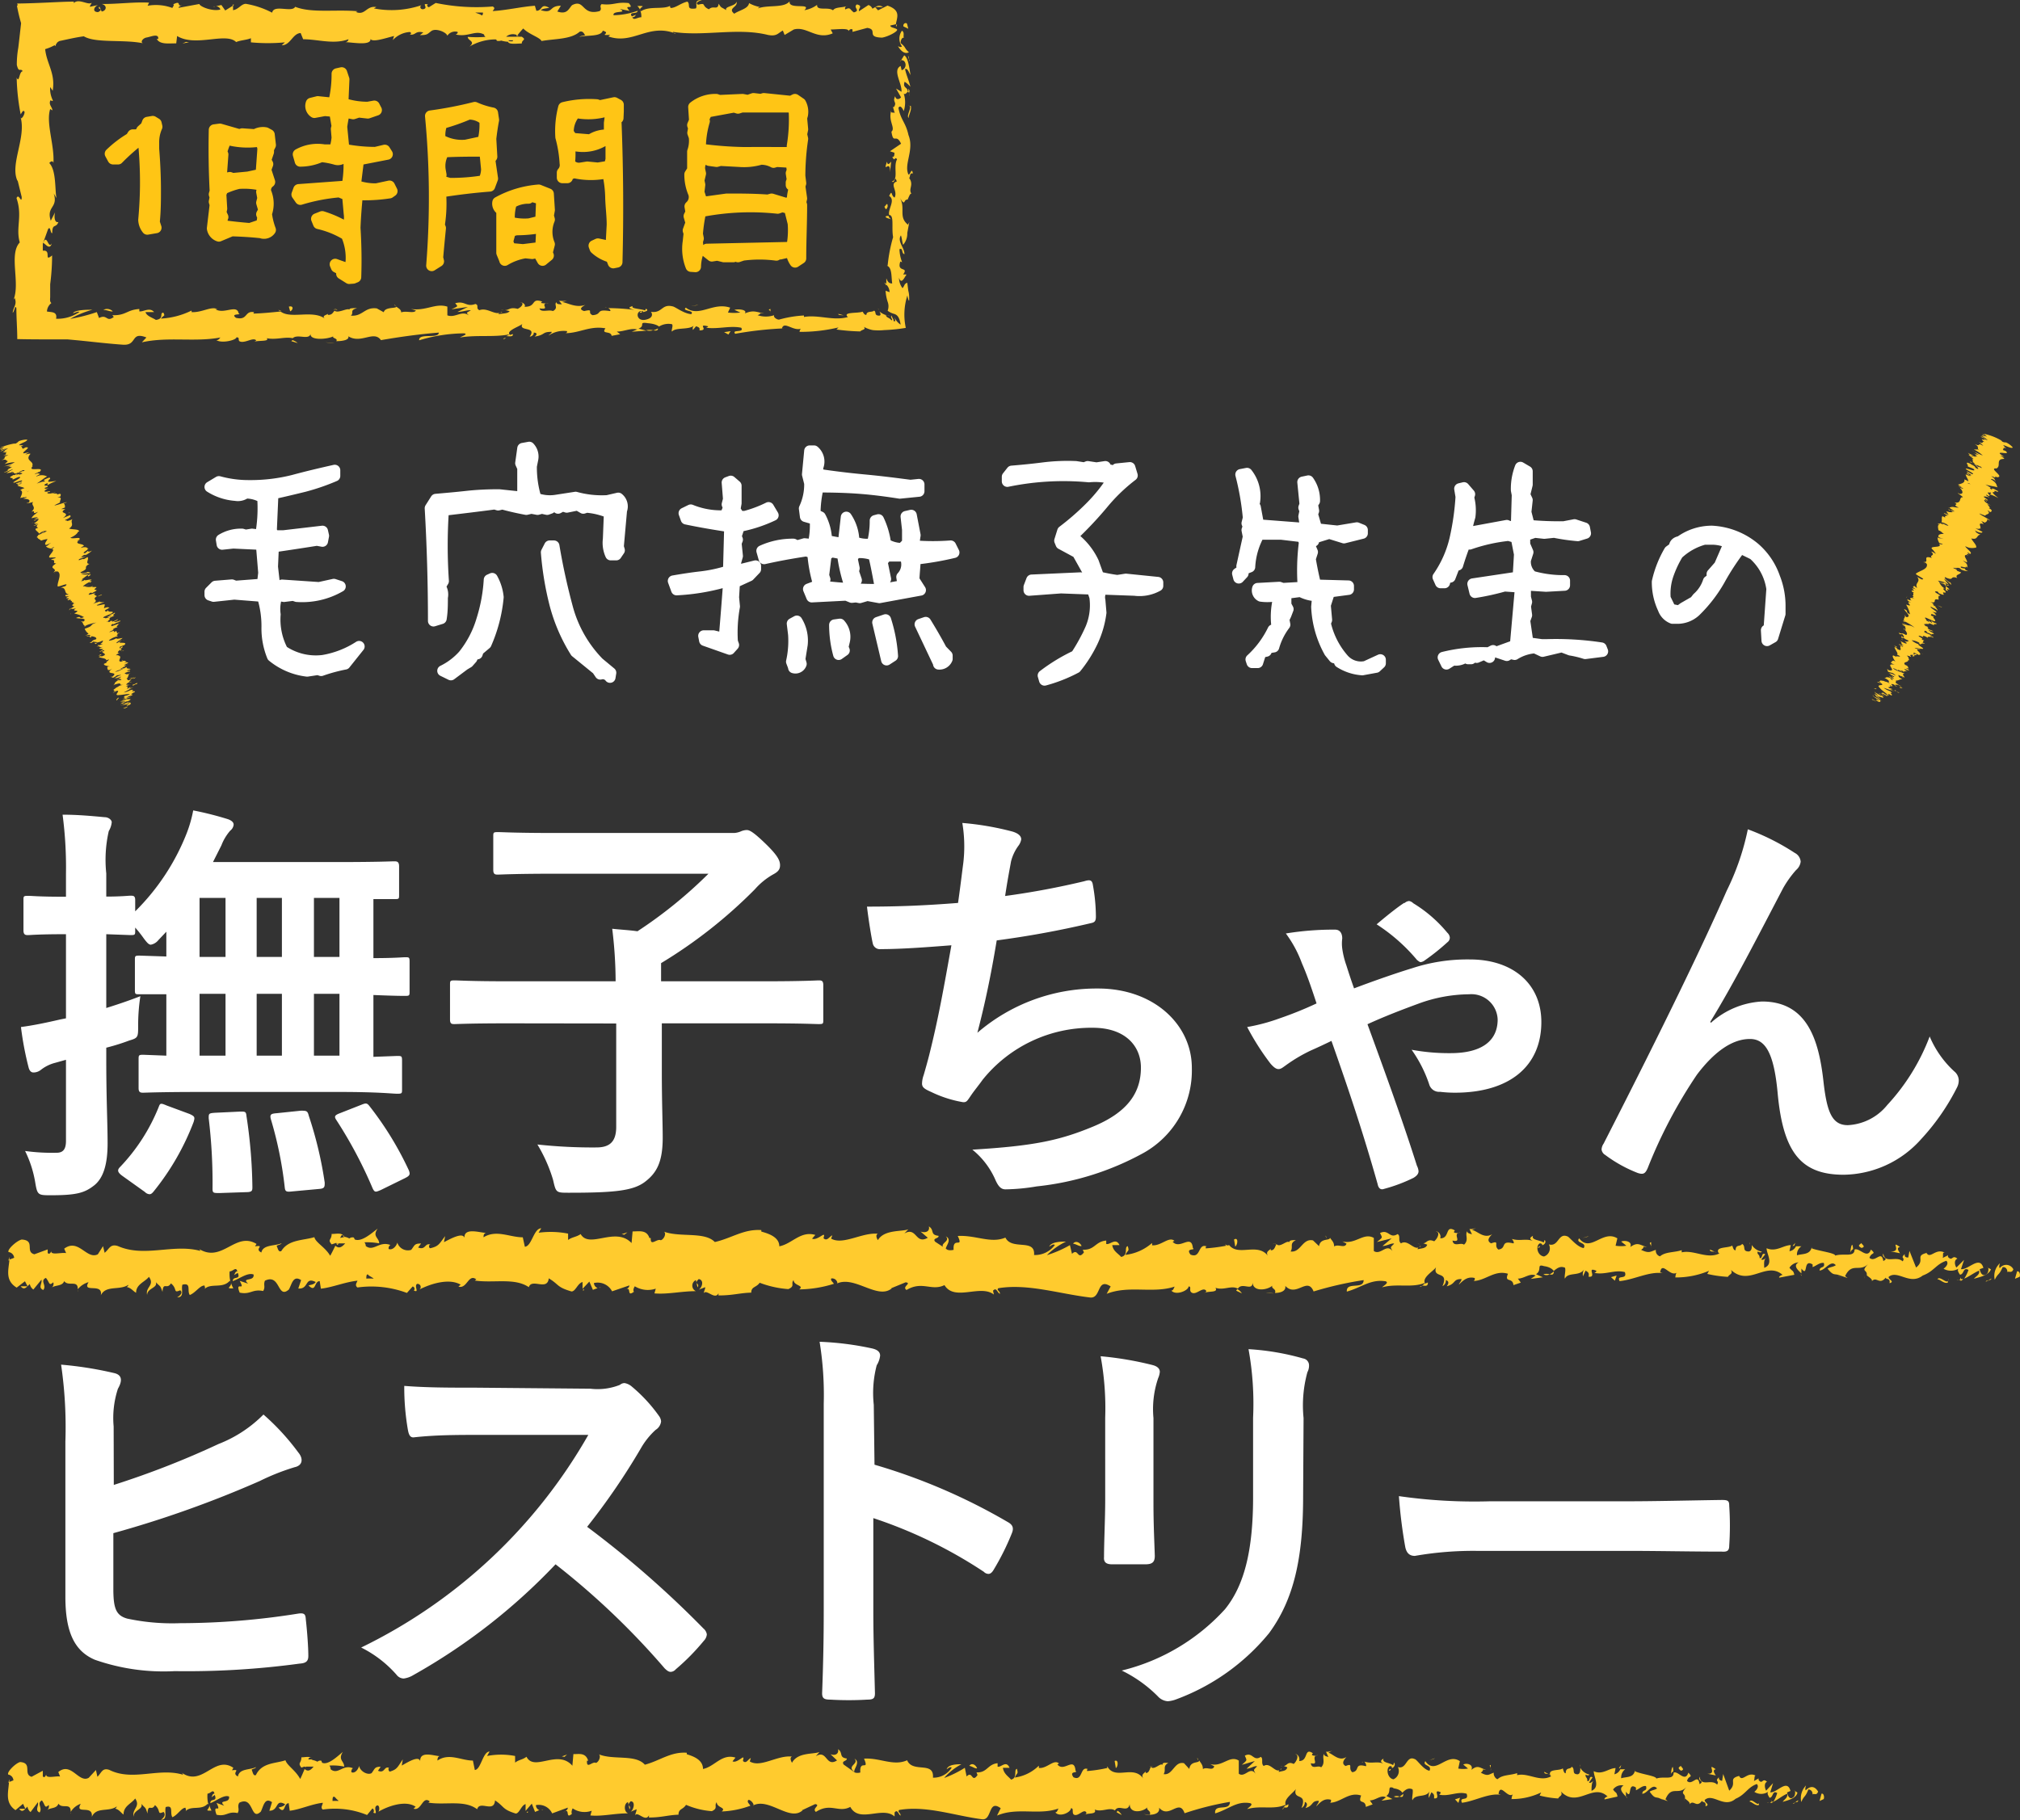
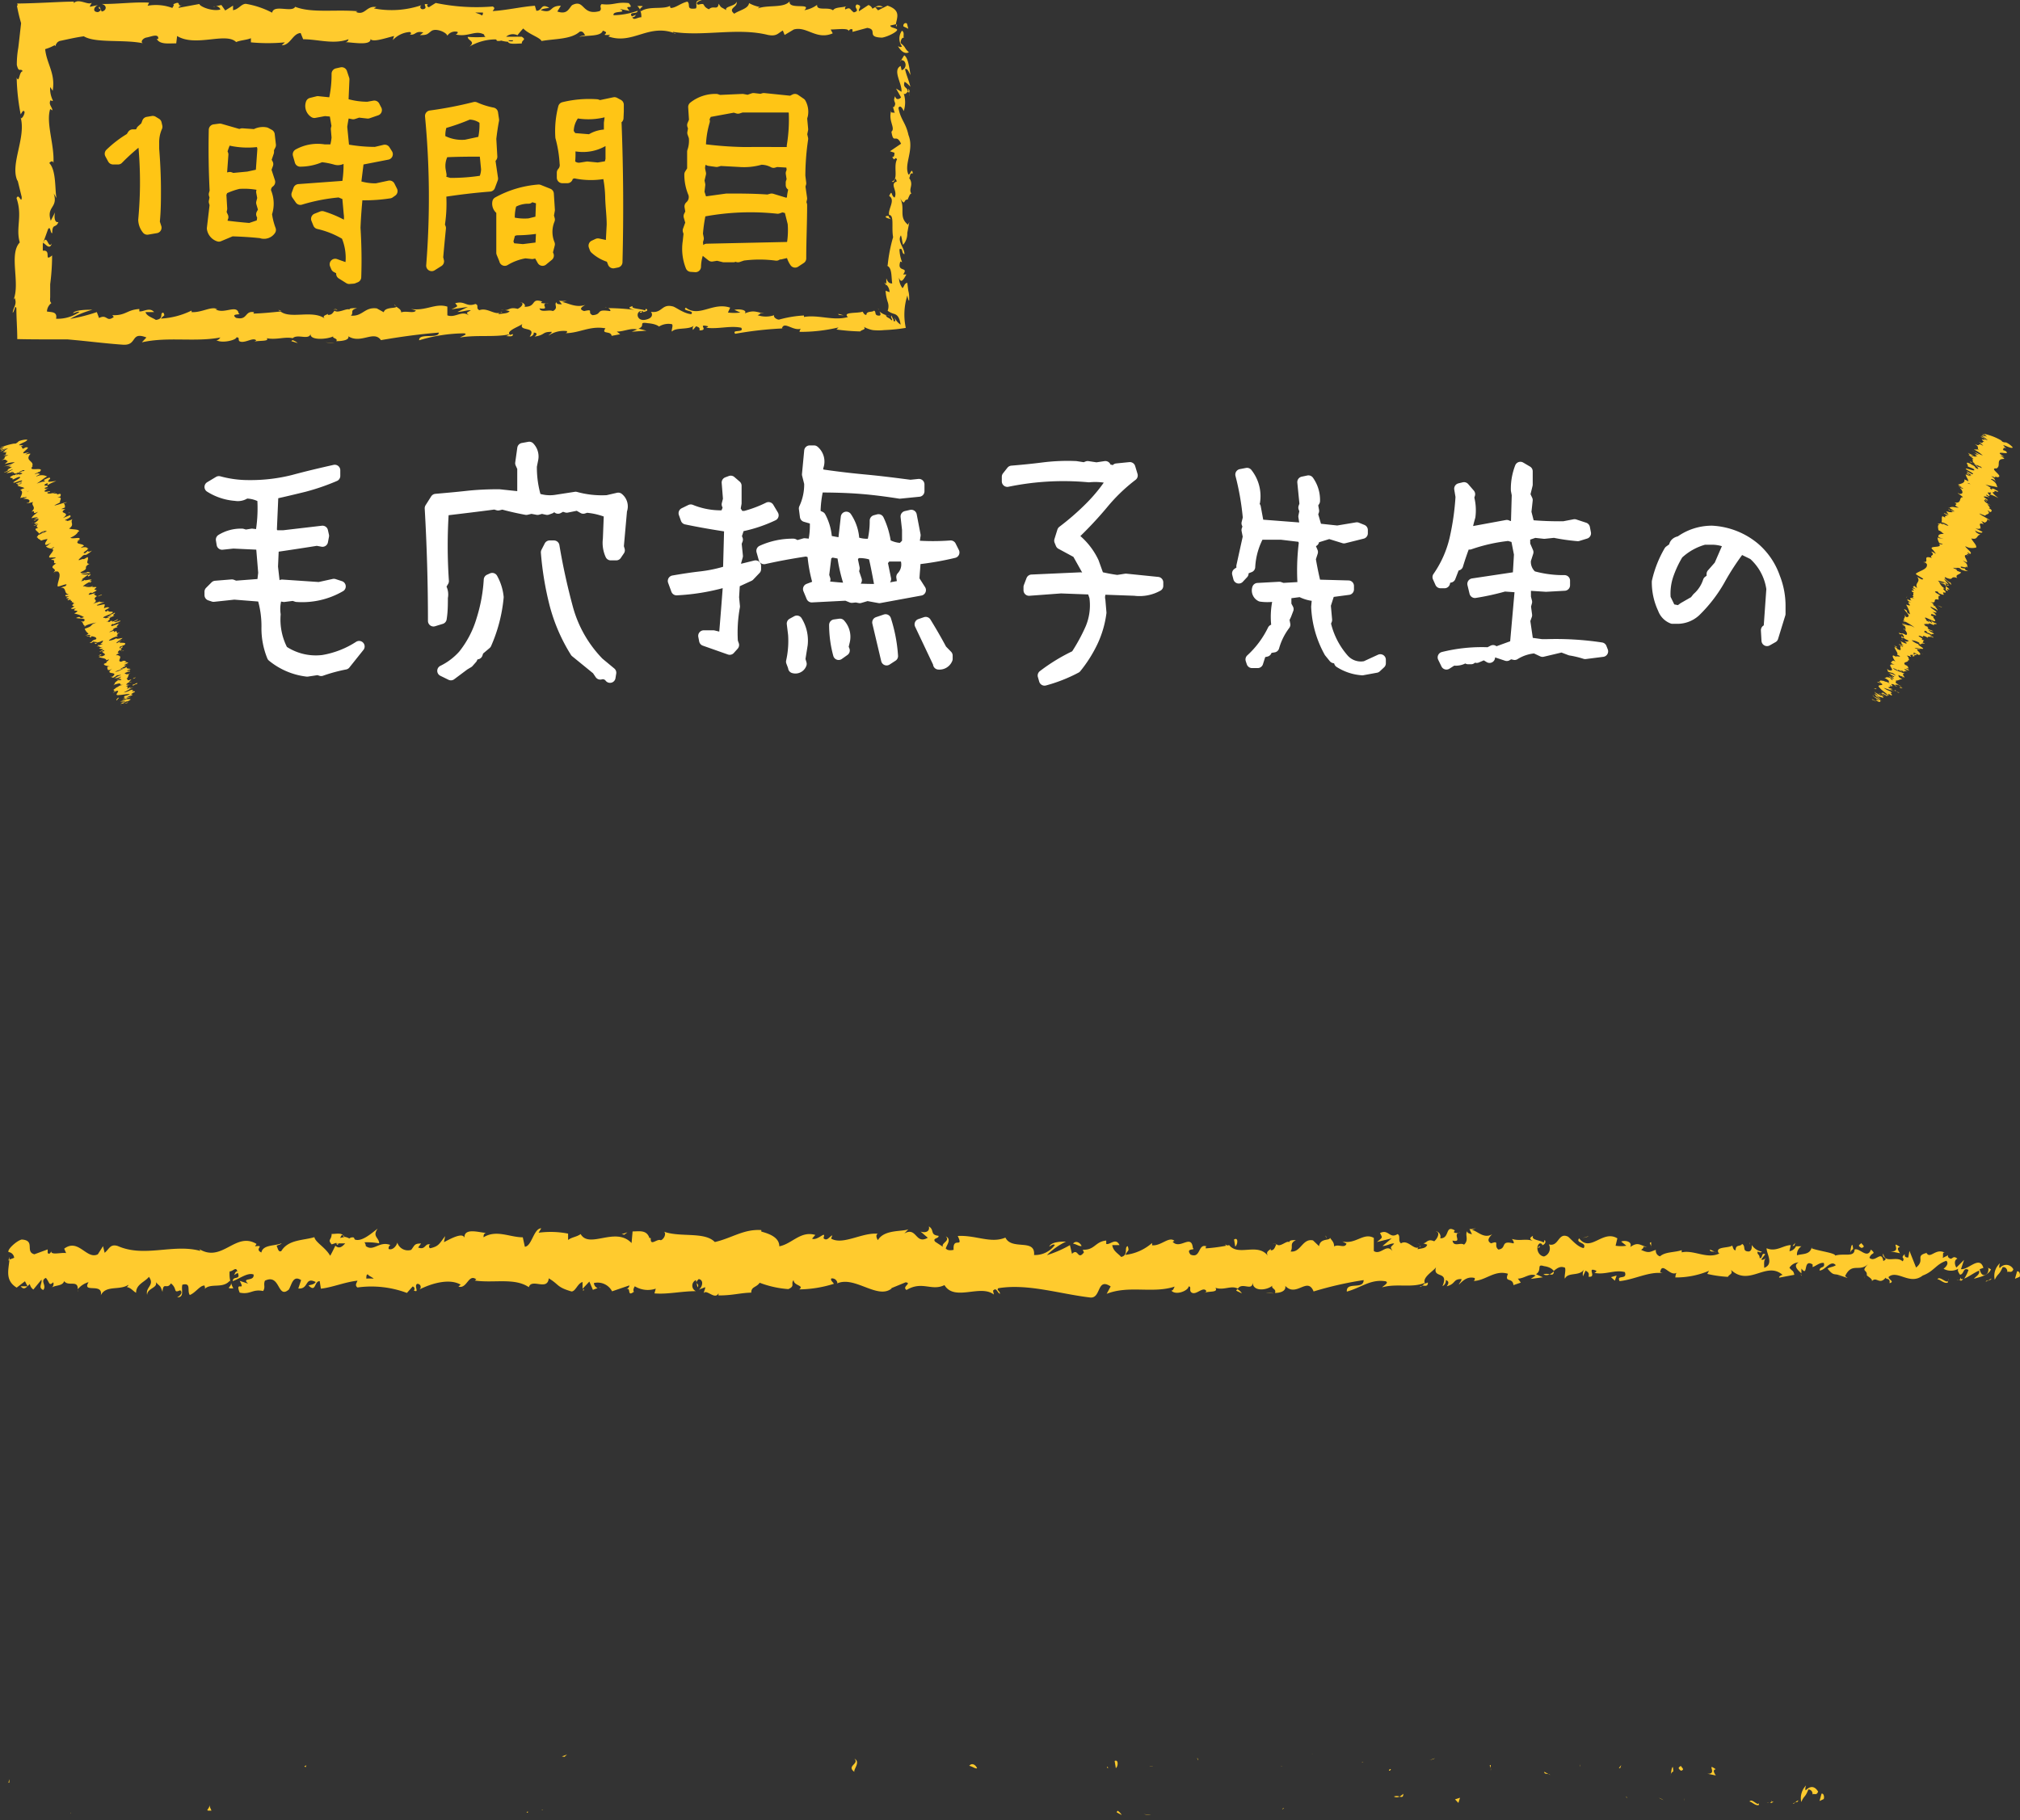
<svg xmlns="http://www.w3.org/2000/svg" viewBox="0 0 136.86 123.35">
  <rect x="0" y="0" width="136.86" height="123.35" fill="#333333" stroke="none" />
  <defs>
    <style>.cls-1{fill:#ffcb2e}.cls-2,.cls-4{fill:#fff}.cls-3,.cls-4{stroke-linecap:round;stroke-linejoin:round;stroke-width:.75px}.cls-3{fill:#ffc515;stroke:#ffc515}.cls-4{stroke:#fff}</style>
  </defs>
  <g id="レイヤー_2" data-name="レイヤー 2">
    <g id="レイヤー_1-2" data-name="レイヤー 1">
      <path class="cls-1" d="M123.56 121.92c.06-.13 0-.42-.15-.36l-.13.49ZM122.36 121a1.23 1.23 0 0 0-.32 1.12c.21-.48.26-.28.48-.85.18 0 .31.16.28.35.07-.13.28.11.38-.21-.23-.38-.53-.4-.84-.08-.06-.11 0-.24.02-.33ZM104.92 120.23l.11.06a.14.14 0 0 0-.11-.06ZM94.11 120c.08 0 .12-.06.12-.1s-.14.01-.12.1ZM92.27 119.41h.1s-.08-.04-.1 0ZM104.92 120.23l-.29-.16c-.02.16.15.12.29.16ZM120 122.2a.48.48 0 0 0 .16-.13l-.15.05a.22.22 0 0 1-.01.08ZM109.68 119.82h.09a1.5 1.5 0 0 0 .07-.2ZM113.34 119.75c-.09 0-.12.4-.15.59 0-.18.11-.26.18-.29a1.89 1.89 0 0 0-.03-.3ZM119.13 120.49l.11-.06ZM107.06 119.73a.49.49 0 0 0 0-.15.37.37 0 0 0 0 .15ZM4.81 122.9v-.07s-.03.07 0 .07ZM.57 120.81h.06a1.93 1.93 0 0 0 0-.24ZM88.89 118.87c.11-.04.05-.03 0 0ZM57.89 119.18c.35.37-.57.48 0 .9-.09-.17.44-.66 0-.9ZM119.86 122.14h-.15a.24.24 0 0 0 .15 0ZM57.85 120.08ZM81.11 119.12a.49.49 0 0 0 .08.18.36.36 0 0 0-.08-.18ZM86.9 119.72l-.14-.06a.39.39 0 0 0 .14.06ZM78.1 119.71c-.08 0-.11-.09-.21 0 .11-.04.11-.06.21 0ZM75 119.72v.08h.1ZM14.33 122.7a1.77 1.77 0 0 1-.15-.38c.05.3-.41.41.15.38Z" />
      <path class="cls-1" d="M120 122c0 .11 0 .16-.09.18h.1a.28.28 0 0 0-.01-.18ZM78 123l-.5-.06a1.9 1.9 0 0 0 .5.06ZM36.8 122.64h-.11a.09.09 0 0 0 .11 0ZM76 123a.87.87 0 0 0-.28-.29.29.29 0 0 0-.06.11ZM14.18 122.31Z" />
-       <path class="cls-1" d="M10.91 123.32c.47 0 .22-.55.32-.86.56-.16.26.4.45.69.36-.15.63-.66.89-.64 0 .09.07.13 0 .24.38-.44 1.11 0 1.55-.57a.43.43 0 0 1 0 .13 2.29 2.29 0 0 1-.06-.76c.21 0 .39-.35.47 0-.13 0-.14.13-.2.25l.22-.16c.2.52-.3.18-.3.56.43-.17.94-.6 1.27-.45.07.51-.78.17-.33.62l-.52-.19c.39.8-.31-.06 0 .8.68.15.76-.26 1.43-.11.16-.28-.05-.42.11-.7 1-.51.75 1.28 1.46.6.18-.34.25-1 .76-.64l-.18.58c.66 0 .38-.83 1.07-.44-.13.22-.52.19-.42.25.44.46.31-.32.66-.32l.07.51c.7-.08 1.47-.45 2.24-.54 0 .15-.18.31 0 .46a5.74 5.74 0 0 1 3 .37l.36-.44c.08 0 .15.2.06.28.37.17 0-.28.2-.45s.27.25.14.39c.65-.38 1.85-.81 2.53-.34l-.14.13c.54.18.6-.9 1.1-.49l-.1.08c1.15.19 2.43-.21 3.31.45.17-.63 1.14.28 1.21-.6.66.44.47.6 1.4.89.25 0 .37-.55.67-.64v.46l.42-.49.22.56.29-.12a.36.36 0 0 1-.23-.34 1 1 0 0 1 1.1.56l1.06-.39c0 .18-.2.25-.34.36.57-.47.11.49.62.06-.06-.11 0-.28.05-.37a1.42 1.42 0 0 0 1.29.16l-.09.32c.79.08 1.66-.15 2.55-.14-.32-.15-.25-.71 0-.76l.1.49c.17-.3-.27-.18.08-.55.33 0 .22.55 0 .71l.4-.17c0 .15-.07.22-.09.41.16-.3.69.49.93 0v.15c.88 0 1.28-.17 2-.19 0-.42.3-.33.51-.67a5.42 5.42 0 0 0 1.75.43c.45-.21.13-.36.33-.61 0 .39.67.35.34.63a6.28 6.28 0 0 0 1.94-.39c-.1-.16-.22-.23-.16-.36s.4.16.38.35h-.05c1.09-.58 2.5 1.12 3.37.32h-.05l.9-.42c.41.07-.25.29.05.53 1-.65 1.53.09 2.33-.34.61 1.14 2.18-.08 3 .65v-.27c.21-.26.26.15.41.21 0-.2-.23-.24-.1-.38 1.83-.32 3.76.39 5.63.63.68.07.39-1.38 1.25-.75l-.25.5c1.38-.59 2.82 0 4.17-.48-.08.11-.09.26-.22.26.29.36 1.06 0 1.06-.28.21 0 .05.27.18.42.29.21.72-.46.87-.11 0 .06-.08.12-.13.15.18-.17.86 0 .69-.37.5.2 1-.19 1.37.06.26-.46.86.22 1-.43 0 .68.88.54 1.2.22-.1.21.28.22.16.5.36 0 .7-.13.63-.48.68.81 1.36-.66 1.73.38a20 20 0 0 1 3.07-.77c0 .68-1.08.07-1 .78.93-.28 1.46-.86 2.38-.69.24.09-.13.29-.21.4.92-.27 1.78.07 2.61-.3 0 .06-.09.13-.18.18.16 0 .38.1.36-.21l-.16.09c-.26-.45.65-.94.68-1.17-.28.88.81.22.37 1.33a.41.41 0 0 0 .22-.41c.16.06.21.18.05.42.58-.17.37-.5.9-.49 0 .15-.11.21-.17.38.27-.29.54-.58 1-.45 0 .09 0 .2-.1.2.76 0 1.3-.77 2.14-.49-.25.65.28.21.32.77l.46-.17-.19-.27c.4 0 .75-.4 1.09-.21l-.3.23.74-.11-.41-.21c.39-.29 0-.71.48-.55-.11.06.39 0 .6.33.19-.18.39-.37.69-.23.07.18-.07.62 0 .74.2-.47.93-.13 1.17-.63a.82.82 0 0 0-.06.47l.17-.38c.18.12.2.18.18.41.55.07-.18-.71.47-.4-.05 0 0 .09-.13.15.66.15 1.27-.25 1.87-.06.18.56-.53.14-.32.61.86-.1 1.8-.67 2.64-.54l-.16-.06c.12-.8.63.39 1 0-.1.06-.14.44-.11.35a4.59 4.59 0 0 0 2-.45l-.11.21a6.62 6.62 0 0 0 1.26.2c.11-.21.32-.17.19-.47 1.13 1.16 2.16-.62 3.16.34-.12 0-.28.18-.19.19l.86-.19c-.07-.35-.12-.21-.3-.48a.7.7 0 0 1 .71-.27c-.39.23 0 .56.16.75v-.33c.45.62.07-.7.68-.28v.18c.23-.09.44-.33.68-.28.11.4-.24.19-.25.52.34 0 .68-.76 1-.36-.15.11-.36.11-.5.22.34.47.38.35.63.43l.59.21-.15-.13c.43-1 .88-.19 1.46-.87-.56.64-.09.37-.14.82.15.13.38.27.31.4.28-.37.46.29.85-.25 0 .15.3 0 .23.38.36-.11-.08-.25-.05-.43.55-.5 1.3.6 2.09-.08.68-.29.81-.78 1.44-1 .22.23-.17.53-.17.53a.85.85 0 0 0 .93 0c-.07.12 0 .23.1.4.26 0 .18-.54.52-.32a2.32 2.32 0 0 1-.26.59c.31-.14.61-.41.93-.54.08.25-.19.38-.3.55.35-.11.92-.23 1-.63l-.23-.15c.13 0 .07.35 0 .42-.31.32-.45-.14-.47-.28l.23-.1c-.23-.86-.91.14-1.37.09l.19-.62-.47.51c-.09-.16-.16-.51.06-.6-.33-.31-.29.22-.57-.12v-.11l-.32.18c.07-.13 0-.44.15-.35-.58-.36-.93.47-1.15 0-.8.21-.08.46-.67 1l-.41-1.13-.07.46c-.09 0-.25-.06-.22-.24-.31.31.05.2-.12.5-.4-.42-1.1.19-1.19-.54-.14.35.38.27 0 .51-.12-.78-.49.14-.85-.22.11-.41.45-.19.09-.56-.22.69-.7-.15-1 0 0 .54-.66.22-1.17.4 0-.18-1-.29-1.44-.49v-.09c-.09.55-.58.44-.94.56a.69.69 0 0 1 .27-.61h-.33a.58.58 0 0 1-.4.34l.08-.42c-.45 0-.9.49-1.48.21 0 .39.46 1.07-.15 1.33 0-.21 0-.56.12-.65-.06 0-.19.17-.29.09l.24-.35c-.26-.16-.14.29-.35.26 0-.3-.15-.22-.12-.45 0 0 .18.12.26 0a.94.94 0 0 1-.62-.46c0 .17 0 .4-.17.44-.45 0-.15-.36-.41-.51-.11.21-.4 0-.41.44-.13 0-.15-.21-.2-.33-.23.19-1.08 0-.82.52h.06c-.76.45-1.58-.25-2.33-.06v-.14c-.45.16-1 .1-1.32.41-.13 0-.31-.27-.26-.44-.34.11-.38.28-.88 0 .35-.26-.12-.23.36-.19-.45-.13-.55-.36-1 0 .16-.38-.34-.48-.55-.36l.32.27a1.82 1.82 0 0 1-.66 0l.11-.5c-.91-.61-1.65 1-2.34 0-.24.34.49.24.28.65-.42-.07-.86-.78-1-.79-.58-.27-.54.73-1.14.54a.61.61 0 0 1-.3.83c-.42-.07-.52-.75-.25-.89.1 0 .15 0 .14.1s.32-.14.15-.34l-.06.18c-.2-.18-.78-.16-.65-.45-.32.17-.13.29.1.38-.54-.26-.84 0-1.4-.18.09.1.17.31.09.31-.82-.22-.36.33-.91.41-.32-.27.11-.65-.45-.42-.34-.18-.07-.47.06-.62-.5.35-.94-.22-1.23-.28l.27-.15a.76.76 0 0 1-.43.08l.16.36c-.16-.06-.29-.06-.29-.21-.16.23.12.59-.2.91-.21-.18-.63.19-.7-.28.65.16-.08-.47.48-.55a.47.47 0 0 1-.4 0s0-.1.07-.12c-.63-.43-.29.53-.94.52.08-.27-.15-.51-.26-.45.26 0 .13.45-.11.65-.42-.21-.46.15-.68.13l.25.1c-.08.26-.29.23-.58.31 0-.21.26-.14.16-.23-.32.47-.73-.49-1.18-.17-.21-.18 0-.5-.2-.62-.51.34-.55-.37-1.08-.08.15.35.18.27-.2.62l.88-.26-.56.52c.26 0 .55-.22.71-.16-.27.29-.24.2-.11.5-.36-.54-.72.31-1.13 0v-.89c-.63-.39-1.11.46-1.93.24l.27.15c-.11.35-.51 0-.77.19 0-.29-.14-.4-.25-.59 0 .22-.6 0-.67.58l-.36-.39c-.66-.16-.75.84-1.38.74.19-.32-.1-.53.32-.76-.21 0-.4-.06-.4.14-.12-.18-.59.4-.78.12-.09.13-.12.44-.35.42a.23.23 0 0 1 0-.15c0 .15-.37.2-.17.53-.65-.93-1.81.07-2.38-.73a9.57 9.57 0 0 1-1.43.22c0-.09 0-.15.08-.12-.57-.27-.35.85-1 .54-.33-.47.35-.25.14-.44-.09-1-.79.14-1.23-.43l.11-.06c-.34-.33-.82.37-1.37.3a.35.35 0 0 0 0-.15 2.87 2.87 0 0 1-1.62.8c.16-.38.24-.2.14-.59-.24.06.07.63-.4.73-.16-.2-.5-.39-.55-.8h.45c-.23-.54-.58 0-.81-.08v-.23c-.69.07-.7.66-1.43.62l.07.18c-.4.58-.33-.33-.74.1l-.12-.59a7.3 7.3 0 0 1-1.4.69 3.94 3.94 0 0 1 1.17-.93c-.27 0-.9 0-1 .34.1-.06.24-.2.34-.11a1.45 1.45 0 0 1-1.27.68c.09-1.15-1.37-.29-1.75-1.18-.93.42-1.84-.18-2.92-.11.38.89-.32 0-.25.94-.25.06-.35 0-.37 0l-.76-.54c-.18-.27.24-.21.21-.41-.55-.07-.23-.39-.59-.63.07.32-.2.46-.51.34l.44.42c-.77.49-.66-.77-1.44-.28l.25-.29c-.4.17-1.47 0-1.86.73-.07-.11-.17-.36 0-.42-1-.11-2.12.78-2.86.33l.07-.23c-.18.07-.31.42-.53.2 0-.1.07-.23 0-.24s-.47.39-.71.26l.2-.25c-.93-.29-1.42.62-2.2.77 0-.66-.73-.88-1.1-1v-.1c-1.09-.08-1.84.55-2.84.81-.63-.72-2.11-.3-3.11-.7.15.12 0 .51-.2.58-.24-.14-.65.46-.61-.15h.08c-.18-.59-.66-.43-1-.45l-.07.79c-1-1.15-2.58.43-3.11-.61-.24.2-.53.2-.77.4V119a5 5 0 0 0-1.9 0l.17-.3c-.46 0-.58 1.22-1 1.25l-.13-.64c-.8 0-1.61-.54-2.4 0 0-.09 0-.27.16-.3-.37 0-1.45-.43-1.32.44 0-.56-.82-.05-1.26.2l.07-.42c-.36.53-.38.68-.88.83-.13-.06-.11-.34 0-.23-.4-.22-.31.39-.8.17l.18-.27c-.41 0-.38.12-.61.43-.26.16-.78-.11-.85-.49-.05.23-.28.54-.52.43a.27.27 0 0 1 .1-.27c-.69-.29-1 .48-1.51.07a.43.43 0 0 0-.08-.25 3.7 3.7 0 0 1 1 .07c0-.39-.44-.45-.09-1-.35.29-1 .92-1.4.74a.32.32 0 0 1-.05-.13.25.25 0 0 0-.27.06 1.09 1.09 0 0 0-.36-.12c0-.32-.51-.17-.73-.18 0 .42-.27.35 0 .7l.19-.07a.25.25 0 0 0 .09 0h.55c-.18.21-.36.39-.61.16-.11.27-.23.54-.3.68-.31-.59-.89-.91-1-1.27-.68.23-1.6.15-2 1-.19.1-.22-.23-.29-.36.11-.08.24-.06.3-.18-.39.21-1.14.08-1.23.64-.49-.25.27-.51-.4-.42l.09-.17c-1.31-.89-2.13 1.41-3.58.27.1.07.15.11.17.2-1.65-.5-3.41.47-5-.33-.47-.16-.52.2-.8.47l-.1-.46-.49.53c-.68.38-1.19-1.12-2.06-.39l.12.3c-.32-.05-1 .18-.94-.17 0 .06-.1.32-.23.16V120l-.76.41c-.6-.17.09-.94-.78-1-.32.09-.92.69-.8.85a.42.42 0 0 1 .35.39l-.3.12c-.05.7-.28 1.41.44 1.9l.51-.43.16.34H1.3c.24.32.39 0 .56-.15a.58.58 0 0 0 .21.37l.5-.67c.06.28-.22.55.11.7.23-.31-.22-.62.16-.82.24.32.17.58.46.31a.32.32 0 0 1-.14.37c.26-.22.67-.09.8-.46.25.39.85-.11.83.56a1.3 1.3 0 0 1 .68-.55c-.43.79.86 0 .75.89.31-.71 1.13-.31 1.69-.71 0 .06-.09.17-.14.14.31.06.4.27.6.41 0-.59.53-.73.79-1.09.38.57-.23.69-.11 1.24 0-.48.66-.48.53-.88.3.36.26.17.41.66.05-.73.27-.12.51-.57.43.36.11.68.58.46.24.27-.17.53-.17.53ZM22 122.05h-.23Zm.93 0a2.42 2.42 0 0 0-.4 0c0-.14 0-.29.09-.29s.15.16.29.24Zm-2-2.92c.15-.06.2 0 .22.11a1.05 1.05 0 0 0-.26 0 .89.89 0 0 1 .05-.12Z" />
      <path class="cls-1" d="M20.68 119.67h-.06l.08.1.06-.14ZM105.05 120.29ZM35.76 122.85v-.11l-.08.09.08.02zM110.17 121.74a.19.19 0 0 0 .07.11.2.2 0 0 0-.07-.11ZM112.39 121.84l.31.15a.94.94 0 0 0-.31-.15ZM114.09 122.05a.74.74 0 0 0 0-.19ZM87 122.54h-.06c-.14.1-.03.07.06 0ZM95.08 121.56a2.26 2.26 0 0 1-.26.2c.18.03.25.04.26-.2ZM78 123.05ZM94.44 121.75a.4.4 0 0 0 .38 0 .5.5 0 0 0-.38 0ZM121.47 122.24h.08v-.06ZM121.56 122.19h.09s-.07-.05-.09 0ZM121.84 122l-.19.11c.07.03.15.04.19-.11ZM119.22 122v.15a1 1 0 0 0 0-.15ZM118.53 122.09c.16 0 .41.32.64.23v-.13c-.09.23-.48-.36-.64-.1ZM115.67 120.2l.58.12c-.1-.16-.24-.38 0-.42-.7-.49.17.36-.58.3ZM113.89 120c.31-.08 0-.24 0-.33-.18.11-.23.15 0 .33ZM101 120v-.39c-.17.02.06.11 0 .39ZM98.58 121.94l.23.24.11-.35-.34.11zM97.12 119.21l.11-.06-.4.14.29-.08zM75.52 119.34l.08.48c.16-.09.19-.62-.08-.48ZM66.2 119.83c-.1-.24-.36-.39-.53-.16.21.03.42.22.53.16ZM38.24 119.06l.18-.16-.35.13.17.03zM136.83 86.53c.07-.13 0-.42-.17-.37l-.14.5ZM135.5 85.61a1.15 1.15 0 0 0-.35 1.12c.23-.48.29-.28.53-.85.2-.06.35.16.32.34.07-.12.3.11.41-.2a.54.54 0 0 0-.92-.08c-.08-.11-.01-.24.01-.33ZM116.18 84.83l.12.06a.27.27 0 0 0-.12-.06ZM104.2 84.56c.1 0 .13-.06.14-.1s-.16.06-.14.1ZM102.16 84h.12-.12ZM116.18 84.83l-.32-.15c-.03.16.14.12.32.15ZM132.84 86.81a.52.52 0 0 0 .17-.13h-.16a.22.22 0 0 0-.01.13ZM121.45 84.43h.1a.76.76 0 0 0 .08-.2ZM125.5 84.36c-.09 0-.12.4-.15.58a.42.42 0 0 1 .2-.29.88.88 0 0 0-.05-.29ZM131.93 85.1l.07-.1a.6.6 0 0 0-.07.1ZM118.56 84.34a1 1 0 0 0 0-.15.28.28 0 0 0 0 .15ZM5.27 87.51v-.08s-.03.08 0 .08ZM.57 85.42h.07v-.24ZM98.42 83.47c.11-.04.06-.03 0 0ZM64.08 83.79c.39.37-.64.48 0 .9-.08-.17.48-.69 0-.9ZM132.73 86.75h-.17a.3.3 0 0 0 .17 0ZM64 84.69h.06ZM89.8 83.73a.51.51 0 0 0 .09.18.57.57 0 0 0-.09-.18ZM96.22 84.33l-.16-.06a.54.54 0 0 0 .16.06ZM86.47 84.32c-.09 0-.12-.09-.24 0 .08-.04.14-.06.24 0ZM83 84.33l.06.08h.11ZM15.81 87.31a1.8 1.8 0 0 1-.16-.38c.06.3-.45.4.16.38Z" />
      <path class="cls-1" d="M132.83 86.57c0 .11-.05.16-.1.18h.12a.21.21 0 0 0-.02-.18ZM86.32 87.65l-.55-.06a2.38 2.38 0 0 0 .55.06ZM40.71 87.25h-.13a.13.13 0 0 0 .13 0ZM84.14 87.65a.82.82 0 0 0-.31-.29.3.3 0 0 0-.07.11ZM15.65 86.92Z" />
      <path class="cls-1" d="M12 87.92c.53 0 .25-.54.36-.86.63-.15.29.41.5.7.39-.15.69-.66 1-.64 0 .09.07.13 0 .24.41-.44 1.23 0 1.71-.57a.38.38 0 0 1 .06.13 2.09 2.09 0 0 1-.07-.76c.23 0 .43-.35.52 0-.14 0-.15.14-.22.25l.25-.15c.22.52-.34.18-.34.56.48-.17 1-.6 1.41-.45.08.51-.86.17-.37.62l-.57-.19c.44.8-.35-.06 0 .8.75.15.84-.26 1.59-.11.17-.28 0-.42.12-.7 1.06-.51.83 1.28 1.62.6.2-.34.28-1 .83-.64l-.19.57c.73.06.42-.82 1.18-.44-.13.23-.57.19-.46.26.49.46.35-.32.73-.32l.08.51c.77-.08 1.62-.45 2.48-.54-.05.15-.2.31 0 .46a6.87 6.87 0 0 1 3.35.37l.39-.44a.17.17 0 0 1 .08.28c.4.17 0-.28.21-.45a.21.21 0 0 1 .16.38c.72-.37 2-.8 2.8-.33l-.15.13c.59.18.67-.9 1.21-.49l-.1.08c1.27.19 2.69-.21 3.66.45.19-.63 1.26.28 1.35-.6.73.44.52.59 1.54.89.28 0 .41-.55.75-.64v.46l.46-.49.24.56.32-.12a.38.38 0 0 1-.25-.34 1.1 1.1 0 0 1 1.23.56l1.17-.4c0 .19-.22.25-.38.37.63-.47.12.49.69.06-.08-.11 0-.28.06-.37a1.69 1.69 0 0 0 1.42.16l-.09.32c.87.08 1.83-.15 2.81-.15a.41.41 0 0 1 0-.75l.11.49c.19-.3-.3-.19.08-.56.37.06.25.56 0 .72l.44-.17c0 .15-.07.22-.1.41.18-.31.77.49 1 0v.15c1 0 1.43-.17 2.22-.19 0-.42.33-.33.57-.67a6.81 6.81 0 0 0 1.94.43c.49-.21.14-.36.36-.61 0 .39.75.35.38.63A8.06 8.06 0 0 0 56.5 87c-.11-.16-.24-.23-.18-.36a.36.36 0 0 1 .42.35h-.05c1.2-.58 2.77 1.12 3.73.32h-.06l1-.41c.45.06-.28.29.06.52 1.07-.64 1.69.1 2.57-.33.69 1.13 2.43-.08 3.35.64l-.06-.26c.24-.27.29.15.47.21 0-.21-.26-.24-.11-.38 2-.33 4.16.39 6.23.63.75.07.43-1.38 1.38-.75l-.27.5c1.53-.6 3.12 0 4.61-.49-.08.12-.09.27-.23.27.31.36 1.16 0 1.17-.28.23 0 0 .27.2.41.31.22.79-.45 1-.1 0 .06-.09.12-.15.15.21-.18 1 0 .77-.37.56.2 1.07-.19 1.52.06.29-.47 1 .22 1-.44 0 .68 1 .55 1.34.23-.12.21.3.22.17.5.4 0 .77-.14.7-.48.75.81 1.5-.66 1.92.38a23.92 23.92 0 0 1 3.39-.77c0 .68-1.19.07-1.14.78 1-.28 1.61-.86 2.63-.7.26.1-.15.3-.24.41 1-.28 2 .06 2.89-.3 0 .06-.1.13-.19.18.18 0 .42.1.4-.21l-.18.08c-.28-.44.72-.93.75-1.16-.31.88.9.22.42 1.33a.41.41 0 0 0 .23-.41c.18.06.24.18.06.42.64-.17.41-.5 1-.49 0 .15-.12.21-.18.38.29-.29.59-.58 1.08-.45 0 .09 0 .2-.12.2.85 0 1.44-.77 2.37-.49-.27.64.32.21.37.77l.5-.17-.2-.27c.43 0 .82-.4 1.2-.21l-.33.23.82-.11-.46-.21c.44-.29 0-.71.53-.55-.12 0 .44 0 .67.33.21-.17.43-.36.76-.22.08.18-.07.62 0 .74.21-.47 1-.13 1.29-.63a.75.75 0 0 0-.07.47l.18-.38c.21.12.24.18.2.41.61.07-.19-.71.53-.4 0 0 0 .09-.14.14.72.16 1.4-.24 2.07-.05.19.56-.59.14-.36.61 1-.1 2-.67 2.92-.54l-.17-.06c.13-.8.69.39 1.16 0-.11 0-.15.44-.12.35a5.72 5.72 0 0 0 2.27-.45l-.12.21a8 8 0 0 0 1.4.2c.12-.21.35-.17.21-.47 1.25 1.16 2.39-.63 3.5.34-.13 0-.32.18-.21.18l1-.19c-.08-.34-.13-.21-.33-.48a.79.79 0 0 1 .62-.36c-.42.23 0 .56.19.75v-.33c.49.62.08-.7.76-.28v.18c.25-.09.49-.33.76-.28.11.4-.27.18-.29.51.38 0 .76-.76 1.1-.36-.16.12-.39.12-.56.23.38.47.43.35.71.42l.65.22-.17-.13c.48-1 1-.19 1.62-.88-.63.65-.1.38-.15.83.16.13.41.27.34.4.31-.37.51.29.94-.25 0 .15.33 0 .26.38.39-.11-.1-.25-.06-.43.61-.5 1.43.6 2.31-.09.76-.28.9-.77 1.6-1 .24.24-.19.54-.19.54a1 1 0 0 0 1 0c-.07.12 0 .23.11.4.29 0 .2-.54.58-.32a2.47 2.47 0 0 1-.29.59c.34-.14.68-.41 1-.54.09.25-.21.38-.34.55.4-.12 1-.23 1.15-.64l-.25-.14c.14 0 .07.35 0 .42-.34.32-.49-.14-.51-.29l.25-.09c-.26-.86-1 .14-1.52.09l.21-.63-.52.52c-.11-.16-.18-.51.07-.6-.37-.31-.32.22-.64-.12v-.11l-.36.18c.07-.13-.06-.44.16-.35-.64-.36-1 .47-1.26 0h.05c-.88.21-.09.46-.75 1l-.45-1.13-.08.45c-.09 0-.27 0-.24-.23-.34.31.06.2-.14.49-.44-.41-1.21.2-1.31-.53-.15.35.42.27 0 .51-.13-.78-.54.14-.94-.22.13-.41.5-.2.1-.56-.24.69-.78-.15-1.11 0 0 .55-.74.23-1.31.41 0-.18-1.06-.3-1.59-.49v-.09c-.11.55-.65.44-1 .56a.66.66 0 0 1 .3-.61h-.37a.57.57 0 0 1-.44.33l.09-.41c-.5 0-1 .49-1.64.21 0 .39.51 1.07-.16 1.33 0-.21-.05-.56.12-.65-.06 0-.2.17-.32.08l.27-.35c-.29-.15-.15.3-.38.26 0-.29-.18-.21-.14-.44.06 0 .2.12.29 0a1 1 0 0 1-.68-.45c0 .17 0 .4-.2.44-.49 0-.17-.36-.46-.51-.12.21-.43 0-.44.43-.15 0-.17-.2-.23-.32-.25.19-1.2.05-.91.52h.07c-.84.44-1.75-.25-2.58-.06v-.15c-.5.17-1.11.1-1.47.42a.39.39 0 0 1-.28-.44c-.38.11-.43.27-1 0 .39-.26-.13-.23.4-.19-.5-.13-.61-.37-1.14 0 .18-.38-.37-.48-.61-.37l.35.28a2.22 2.22 0 0 1-.73 0l.12-.5c-1-.61-1.82 1-2.59 0-.27.35.55.25.31.66-.47-.07-1-.79-1.1-.79-.64-.27-.59.73-1.26.54a.58.58 0 0 1-.33.82c-.47-.06-.58-.74-.28-.89.11 0 .16.05.16.11s.35-.14.16-.34l-.06.18c-.23-.18-.87-.16-.72-.46-.35.17-.15.3.11.39-.6-.26-.93 0-1.55-.18.1.1.19.31.09.3-.9-.22-.4.34-1 .42-.35-.27.13-.65-.49-.42-.37-.18-.08-.47.07-.62-.56.34-1-.22-1.37-.29l.3-.14a1 1 0 0 1-.47.08l.17.36c-.17-.06-.32-.07-.32-.21-.18.23.14.59-.22.91-.23-.18-.7.19-.78-.28.73.16-.08-.48.53-.55a.58.58 0 0 1-.43 0s0-.1.07-.13c-.7-.42-.32.54-1 .53.09-.27-.17-.51-.29-.45.29 0 .14.44-.12.65-.47-.21-.51.15-.75.13l.28.1c-.1.26-.33.23-.65.31 0-.21.29-.14.18-.23-.36.46-.81-.49-1.31-.17-.23-.18 0-.5-.23-.63-.55.35-.6-.36-1.19-.07.17.35.2.27-.21.61l1-.25-.62.52c.29 0 .62-.22.79-.16-.29.29-.26.2-.12.5-.4-.54-.79.31-1.26 0v-.89c-.7-.39-1.23.46-2.13.24l.28.15c-.12.35-.55 0-.84.19 0-.3-.16-.4-.28-.59 0 .22-.66 0-.74.57l-.41-.39c-.72-.16-.83.85-1.52.75.21-.32-.11-.53.36-.77-.24 0-.45 0-.45.15-.14-.18-.65.4-.86.12-.1.13-.13.44-.39.42a.23.23 0 0 1 0-.15c0 .15-.41.2-.19.53-.71-.93-2 .06-2.63-.73a11.65 11.65 0 0 1-1.59.22c0-.09 0-.15.09-.12-.64-.28-.39.85-1.12.54-.37-.48.39-.26.16-.44-.1-1-.88.14-1.37-.43l.12-.06c-.37-.33-.91.37-1.52.3a.29.29 0 0 0 0-.15 3.32 3.32 0 0 1-1.8.8c.18-.38.27-.2.16-.59-.27.06.07.62-.45.73-.17-.21-.55-.39-.6-.8h.49c-.25-.54-.64 0-.9-.08v-.23c-.76.07-.77.66-1.59.62l.08.18c-.44.58-.37-.33-.81.1l-.14-.59a7.78 7.78 0 0 1-1.56.68 4.6 4.6 0 0 1 1.3-.92c-.29 0-1 0-1.14.34.12-.06.26-.21.38-.11a1.67 1.67 0 0 1-1.41.68c.1-1.15-1.51-.29-1.94-1.18-1 .42-2-.18-3.23-.11.42.89-.35 0-.28.94-.28.06-.38 0-.41 0l-.84-.55c-.21-.26.26-.2.23-.4-.61-.07-.25-.39-.66-.64.09.33-.21.47-.56.35l.49.42c-.85.49-.73-.77-1.59-.29l.27-.28c-.44.17-1.63 0-2.06.73-.08-.11-.18-.36 0-.43-1.06-.11-2.35.79-3.17.33l.08-.22c-.2.07-.34.42-.59.2 0-.1.08-.23 0-.24s-.52.39-.78.26l.22-.25c-1-.3-1.58.61-2.44.77 0-.66-.81-.88-1.22-1v-.1c-1.2-.08-2 .55-3.15.81-.69-.72-2.33-.3-3.44-.7.17.12 0 .51-.22.58-.26-.14-.72.46-.68-.15H44c-.19-.59-.73-.44-1.14-.45l-.07.79c-1.09-1.15-2.86.42-3.45-.61-.27.2-.59.2-.85.4v-.43a6.16 6.16 0 0 0-2-.06l.18-.3c-.51 0-.64 1.22-1.11 1.25l-.14-.64c-.89 0-1.79-.54-2.66 0 0-.09 0-.27.18-.3-.42 0-1.61-.43-1.46.44 0-.57-.92-.06-1.4.19l.08-.41c-.41.53-.42.68-1 .82-.14 0-.12-.33.06-.22-.45-.22-.35.39-.89.17l.2-.27c-.46 0-.42.11-.67.43a.75.75 0 0 1-.94-.49c-.06.23-.32.54-.59.43a.27.27 0 0 1 .12-.27c-.77-.29-1.14.48-1.67.07a.37.37 0 0 0-.09-.25 4.53 4.53 0 0 1 1 .07c0-.39-.49-.46-.1-1-.39.29-1.07.92-1.55.74a.81.81 0 0 1-.06-.13.32.32 0 0 0-.31.06 1 1 0 0 0-.39-.12c-.06-.32-.57-.17-.81-.19 0 .43-.3.36 0 .71l.21-.07c.21-.07.08 0 .1 0h.61c-.2.22-.4.4-.67.16-.13.27-.27.55-.35.68-.33-.58-1-.9-1.07-1.26-.75.23-1.76.15-2.24.94-.21.11-.24-.22-.32-.35.12-.08.27-.07.34-.18-.43.2-1.27.08-1.37.63-.53-.25.3-.51-.43-.42l.1-.16c-1.46-.89-2.36 1.41-4 .27.11.07.16.1.19.2-1.84-.5-3.78.47-5.59-.33-.52-.16-.57.2-.89.46l-.11-.45-.35.55c-.76.39-1.31-1.11-2.28-.38l.13.3c-.35-.06-1.1.18-1-.17 0 .06-.12.32-.25.16v-.24l-.9.33c-.66-.17.1-.94-.86-1-.36.09-1 .69-.89.85a.43.43 0 0 1 .38.39l-.32.12c-.06.7-.31 1.41.49 1.9l.56-.43.18.34H1.4c.26.32.43 0 .62-.15a.6.6 0 0 0 .24.37l.55-.67c.06.28-.25.54.12.7.26-.31-.25-.62.18-.82.27.32.19.57.5.3a.32.32 0 0 1-.14.38c.28-.22.74-.09.88-.46.28.39.94-.11.92.55a1.44 1.44 0 0 1 .73-.48c-.47.79 1 0 .83.89.35-.71 1.26-.31 1.87-.71 0 .06-.1.17-.15.14.34.06.44.27.67.4 0-.58.58-.72.87-1.08.42.57-.26.69-.12 1.23 0-.47.73-.47.59-.87.32.35.28.17.45.66.05-.73.3-.12.57-.58.47.37.12.69.63.47.27.22-.21.48-.21.48Zm12.27-1.27h-.25Zm1 0a3 3 0 0 0-.45 0c0-.15 0-.29.11-.29 0 .08.24.16.39.29Zm-2.18-2.92c.16-.06.22 0 .24.1l-.28.06a.58.58 0 0 1 .09-.16Z" />
      <path class="cls-1" d="M22.85 84.28h-.07a.41.41 0 0 0 .1.09l.06-.13ZM116.32 84.9v.06a.13.13 0 0 1 0-.06ZM39.56 87.45v-.1l-.09.09.09.01zM122 86.35a.17.17 0 0 0 .08.11.33.33 0 0 0-.08-.11ZM124.46 86.44l.34.15a2.56 2.56 0 0 0-.34-.15ZM126.34 86.65a.74.74 0 0 0 0-.18ZM96.35 87.15h-.07c-.17.1-.06.07.07 0ZM105.28 86.16a1.26 1.26 0 0 1-.29.2c.16.04.28.04.29-.2ZM86.38 87.66ZM104.57 86.36a.44.44 0 0 0 .42 0 .67.67 0 0 0-.42 0ZM134.52 86.84h.09v-.06ZM134.62 86.8h.1c-.05-.05-.09-.05-.1 0ZM134.93 86.64l-.21.11c.07 0 .16.01.21-.11ZM132 86.65v.15a.28.28 0 0 0 0-.15ZM131.26 86.69c.18 0 .46.33.71.23v-.12c-.1.2-.54-.36-.71-.11ZM128.09 84.8l.64.13c-.11-.17-.26-.38 0-.42-.73-.51.2.36-.64.29ZM126.12 84.57c.34-.08 0-.24 0-.33-.2.15-.25.19 0 .33ZM111.87 84.57v-.39c-.22.06.04.15 0 .39ZM109.15 86.55l.26.24.12-.35-.38.11zM107.54 83.82l.12-.06-.44.14.32-.08zM83.61 84l.08.48c.18-.14.22-.67-.08-.48ZM73.28 84.43c-.11-.23-.4-.38-.58-.15.23.03.46.22.58.15ZM42.3 83.67l.21-.16-.39.13.18.03z" />
    </g>
    <g id="レイヤー_2-2" data-name="レイヤー 2">
-       <path class="cls-2" d="M13.61 74c-2.79 0-3.73.05-3.9.05s-.32 0-.32-.31v-1.92c0-.31 0-.34.32-.34l1.56.06v-4.16H9.45c-.29 0-.31 0-.31-.31v-2c0-.28 0-.31.31-.31l1.82.06v-1.68l-.54.57a.85.85 0 0 1-.51.31c-.14 0-.26-.14-.46-.4a8.4 8.4 0 0 0-.6-.76v.19c0 .29 0 .32-.31.32l-1.65-.06v5c.74-.23 1.51-.49 2.31-.8a13 13 0 0 0-.15 2c0 .77 0 .83-.59 1A14.42 14.42 0 0 1 7.2 71v.79c0 2.74.09 4.28.09 5.7s-.29 2.36-.92 2.85-1.16.66-2.9.66c-.88 0-.94 0-1.08-.85A7.62 7.62 0 0 0 1.7 78a13.4 13.4 0 0 0 2.14.12c.4 0 .63-.2.63-.8v-5.5l-.71.2a2.6 2.6 0 0 0-1 .49.81.81 0 0 1-.49.17c-.17 0-.28-.12-.34-.37a21.33 21.33 0 0 1-.51-2.71c.83-.11 1.65-.28 2.65-.51l.4-.08v-5.7h-.12c-1.76 0-2.3.06-2.45.06s-.31 0-.31-.32V61c0-.26 0-.29.31-.29s.69.06 2.45.06h.12v-1.56a27.27 27.27 0 0 0-.23-4c1 0 1.88.08 2.85.17.28 0 .48.2.48.34a1.42 1.42 0 0 1-.2.6 8.75 8.75 0 0 0-.17 2.87v1.57c1 0 1.48-.06 1.65-.06s.31 0 .31.29v.77a15.3 15.3 0 0 0 3.48-5.27 8.65 8.65 0 0 0 .45-1.57 22.06 22.06 0 0 1 2.37.6c.23.09.37.2.37.37a.59.59 0 0 1-.23.4 3.33 3.33 0 0 0-.6 1l-.57 1.13H23c2.61 0 3.53-.05 3.7-.05s.34 0 .34.34v1.91c0 .31 0 .31-.34.31h-1.4v4c1.43 0 2-.06 2.14-.06.28 0 .31 0 .31.31v2c0 .28 0 .31-.31.31-.12 0-.71 0-2.14-.06v4.19l1.6-.06c.31 0 .34 0 .34.34v1.91c0 .29 0 .31-.34.31S25.71 74 23 74Zm-5.33 5.68c-.34-.25-.34-.4-.14-.6A12.74 12.74 0 0 0 10.76 75c.09-.25.14-.25.54-.08l1.54.57c.37.17.37.22.28.54a17.18 17.18 0 0 1-2.7 4.7c-.09.11-.17.2-.29.2a.47.47 0 0 1-.31-.15Zm7-14.83v-4h-1.76v4Zm0 6.69v-4.19h-1.76v4.19Zm1 3.79c.34 0 .39 0 .42.31a34.25 34.25 0 0 1 .4 4.78c0 .26 0 .37-.43.37l-1.79.06c-.43 0-.48 0-.48-.31a36.76 36.76 0 0 0-.26-4.76c0-.31 0-.34.43-.37Zm2.82-10.48v-4h-1.71v4Zm0 6.69v-4.19h-1.71v4.19Zm1.28 3.73c.37 0 .46 0 .54.34A26.37 26.37 0 0 1 22 80.14c0 .28 0 .4-.35.43l-1.85.17c-.42.05-.48 0-.51-.29a26 26 0 0 0-.94-4.61c-.08-.31 0-.37.4-.4Zm.89-10.42H23v-4h-1.73ZM23 71.54v-4.19h-1.73v4.19Zm1.48 3.33c.34-.14.4-.11.57.11a22.15 22.15 0 0 1 2.65 4.33c.11.29.06.37-.28.54l-1.63.8c-.34.14-.4.17-.54-.11a29.83 29.83 0 0 0-2.45-4.62c-.17-.25-.14-.34.23-.48ZM34.39 69.35c-2.53 0-3.41.05-3.59.05s-.31 0-.31-.31v-2.33c0-.29 0-.32.31-.32s1.06.06 3.59.06h7.32a29.57 29.57 0 0 0-.23-3.56c.54.06 1.14.09 1.71.17a30.56 30.56 0 0 0 4.81-3.9H37.67c-2.79 0-3.76.06-3.93.06s-.32 0-.32-.32V56.7c0-.28 0-.31.32-.31s1.14.06 3.93.06h12.07a1.38 1.38 0 0 0 .48-.12 1.08 1.08 0 0 1 .37-.08c.17 0 .4.08 1.26.91s1 1.17 1 1.48-.17.46-.49.63a4.79 4.79 0 0 0-1.22 1 32.7 32.7 0 0 1-6.35 5v1.23h7.09c2.54 0 3.42-.06 3.59-.06s.31 0 .31.32v2.33c0 .29 0 .31-.31.31s-1.05-.05-3.59-.05h-7.04v3.24c0 2.08.06 3.51.06 4.5 0 1.65-.4 2.39-1.2 3s-2.08.74-5.15.74c-.88 0-.88 0-1.08-.88a10.32 10.32 0 0 0-1.06-2.39 34.54 34.54 0 0 0 4 .2c.91 0 1.34-.4 1.34-1.4v-7ZM65.26 58.53a9.62 9.62 0 0 0-.06-2.76 19.53 19.53 0 0 1 3.42.59c.37.12.57.29.57.52a1 1 0 0 1-.2.45 3.05 3.05 0 0 0-.49 1.05c-.14.77-.25 1.34-.4 2.34a54.26 54.26 0 0 0 5.36-1c.39-.12.54-.09.59.28a12.27 12.27 0 0 1 .2 2.11c0 .31-.08.4-.34.45a64.6 64.6 0 0 1-6.38 1.17c-.39 2.36-.79 4.27-1.31 6.26a12.37 12.37 0 0 1 8.18-3c3.78 0 6.35 2.45 6.35 5.38a6.4 6.4 0 0 1-3.25 5.75 19.1 19.1 0 0 1-7.26 2.28 13.69 13.69 0 0 1-2.11.2c-.28 0-.48-.15-.71-.69a5.41 5.41 0 0 0-1.54-2c4.16-.25 5.9-.62 8.17-1.56s3.25-2.23 3.25-4c0-1.48-1.08-2.7-3.25-2.7a9.44 9.44 0 0 0-7.48 3.53c-.26.37-.55.71-.8 1.08s-.29.45-.54.43a8 8 0 0 1-2.14-.69c-.45-.2-.62-.31-.62-.57a1.8 1.8 0 0 1 .11-.57c.14-.48.26-.91.37-1.34.63-2.5 1-4.61 1.51-7.46-1.54.12-3.33.26-4.78.26a.49.49 0 0 1-.55-.4c-.08-.34-.28-1.54-.39-2.48 2.22 0 4-.08 6.17-.25.15-1.04.26-1.98.35-2.66ZM90.46 63c.31 0 .48.23.48.6a2.61 2.61 0 0 0 0 .68 5.73 5.73 0 0 0 .28 1.14c.15.48.32 1 .52 1.56 1.56-.59 3-1.08 3.92-1.36a12 12 0 0 1 3.93-.6c2.91 0 4.84 1.65 4.84 4.24 0 3-2.16 4.79-5.86 4.79a8.21 8.21 0 0 1-1-.06.7.7 0 0 1-.74-.51 8.89 8.89 0 0 0-1.19-2.34 13.87 13.87 0 0 0 2.64.23c2.11 0 3.19-.83 3.19-2.28a1.78 1.78 0 0 0-1.93-1.71 10.17 10.17 0 0 0-3.42.63c-1.17.43-2.34.88-3.47 1.4C93.81 72.59 95 75.84 96 79a1 1 0 0 1 .11.37c0 .17-.11.31-.34.45a10.78 10.78 0 0 1-2 .75c-.29.11-.4-.15-.43-.32-.91-3.22-1.82-6-3.13-9.71-.31.15-.83.4-1.42.66a10.62 10.62 0 0 0-1.68 1c-.2.14-.32.25-.49.25s-.34-.14-.54-.37a17 17 0 0 1-1.58-2.48 12.84 12.84 0 0 0 2.23-.6 24.72 24.72 0 0 0 2.47-1c-.45-1.37-.68-2-1-2.74a8 8 0 0 0-1.08-2 20 20 0 0 1 3.34-.26Zm4.69-1.79a.52.52 0 0 1 .32-.15.52.52 0 0 1 .28.15 9.16 9.16 0 0 1 2.31 2 .5.5 0 0 1 .17.34.4.4 0 0 1-.17.31 14.81 14.81 0 0 1-1.54 1.23.54.54 0 0 1-.26.11c-.08 0-.14-.06-.25-.14a12.12 12.12 0 0 0-2.74-2.42c.92-.78 1.57-1.27 1.88-1.46ZM115.91 69.32a5.64 5.64 0 0 1 3.47-1.45c3.08 0 3.85 2.64 4.16 5.38.23 2.08.57 3 1.65 3a3.66 3.66 0 0 0 2.68-1.37 14.19 14.19 0 0 0 2.87-4.64 6.78 6.78 0 0 0 1.66 2.36.81.81 0 0 1 .31.6 1.05 1.05 0 0 1-.11.48 15.21 15.21 0 0 1-2.45 3.53 7.13 7.13 0 0 1-5.24 2.4c-2.88 0-4.1-1.51-4.47-5.53-.26-2.85-.89-3.67-1.88-3.67-1.23 0-2.45.91-3.59 2.42a32.85 32.85 0 0 0-3.33 6.32c-.17.4-.31.46-.68.34a9.28 9.28 0 0 1-2.2-1.22.5.5 0 0 1-.25-.37.77.77 0 0 1 .14-.4c4.16-8.14 6.78-13.58 8.34-17.14a17.1 17.1 0 0 0 1.43-4.16 15.8 15.8 0 0 1 3.18 1.6.73.73 0 0 1 .4.59.88.88 0 0 1-.31.57 7.07 7.07 0 0 0-.88 1.23c-1.83 3.5-3.36 6.49-4.93 9.05ZM7.71 100.63a59.32 59.32 0 0 0 7.09-2.77 8.77 8.77 0 0 0 3.05-2 15.94 15.94 0 0 1 2.36 2.57c.34.4.32.88-.25 1a15.37 15.37 0 0 0-2.37.94 73.07 73.07 0 0 1-9.91 3.53v3.79c0 1.34.2 1.79.94 2a14.6 14.6 0 0 0 3.59.31 50.83 50.83 0 0 0 8-.65c.43-.06.49.06.51.4.09.79.17 1.88.17 2.47 0 .37-.17.49-.59.52a56.83 56.83 0 0 1-8.46.51 14.1 14.1 0 0 1-5.41-.77c-1.42-.6-2-1.94-2-4.27V97.69a29.31 29.31 0 0 0-.29-5.21 24.87 24.87 0 0 1 3.59.57c.63.14.51.63.26 1.06a6.38 6.38 0 0 0-.29 2.56ZM40 94.11a4.09 4.09 0 0 0 2-.26.48.48 0 0 1 .32-.12 1 1 0 0 1 .48.23 10.46 10.46 0 0 1 1.85 2 .69.69 0 0 1 .14.37.78.78 0 0 1-.37.57 5.11 5.11 0 0 0-1 1.25 45.67 45.67 0 0 1-3.64 5.32 67.8 67.8 0 0 1 7.88 6.89.65.65 0 0 1 .23.4.71.71 0 0 1-.2.43 15.15 15.15 0 0 1-1.91 1.94.48.48 0 0 1-.34.17c-.14 0-.25-.09-.4-.23a51.78 51.78 0 0 0-7.4-7.06 40.67 40.67 0 0 1-9.64 7.51 1.65 1.65 0 0 1-.65.23.62.62 0 0 1-.48-.25 7.82 7.82 0 0 0-2.4-1.85 35.6 35.6 0 0 0 15.39-14.41h-7.35c-1.48 0-3 0-4.5.17-.22 0-.31-.17-.37-.49a16.77 16.77 0 0 1-.25-3c1.54.12 3 .12 4.81.12ZM59.25 99.26a40.13 40.13 0 0 1 9 3.87c.32.17.46.37.32.74a16.84 16.84 0 0 1-1.23 2.48c-.11.2-.23.31-.37.31a.44.44 0 0 1-.31-.14 31.38 31.38 0 0 0-7.49-3.64v6.29c0 1.85.06 3.53.11 5.58 0 .34-.11.43-.51.43a21.36 21.36 0 0 1-2.53 0c-.4 0-.54-.09-.54-.43.08-2.11.11-3.79.11-5.61v-14a22.53 22.53 0 0 0-.28-4.21 20.13 20.13 0 0 1 3.55.45c.4.09.55.26.55.49a1.54 1.54 0 0 1-.23.65 7.4 7.4 0 0 0-.2 2.68ZM74.88 96.07a19.44 19.44 0 0 0-.31-4.16 22.6 22.6 0 0 1 3.53.6c.34.09.48.26.48.46a1.31 1.31 0 0 1-.11.42 6.49 6.49 0 0 0-.32 2.71v5.75c0 1.48.06 2.59.09 3.59 0 .42-.17.57-.63.57h-2.27c-.4 0-.57-.15-.54-.49 0-1 .08-2.64.08-3.87Zm13.41 5.32c0 4.22-.63 7-2.31 9.29a14.72 14.72 0 0 1-6.26 4.47 2 2 0 0 1-.6.14 1 1 0 0 1-.68-.34 8.94 8.94 0 0 0-2.44-1.74 13.91 13.91 0 0 0 7-4.16c1.31-1.62 1.9-4 1.9-7.6v-5.38a20.7 20.7 0 0 0-.31-4.64 17.09 17.09 0 0 1 3.7.63.47.47 0 0 1 .4.48.93.93 0 0 1-.11.45 8.49 8.49 0 0 0-.26 3.11ZM100.05 105.1a23 23 0 0 0-4.19.34c-.34 0-.56-.17-.65-.6a32.59 32.59 0 0 1-.43-3.45 35.92 35.92 0 0 0 6.15.35h9.17c2.17 0 4.36-.06 6.55-.09.43 0 .51.06.51.4a20 20 0 0 1 0 2.68c0 .34-.11.45-.51.42-2.13 0-4.24-.05-6.35-.05Z" />
      <path class="cls-3" d="M9.74 14.91c.08-.89.12-1.74.12-2.53a28 28 0 0 0-.16-3h-.12A14.17 14.17 0 0 0 8 10.77h-.34l-.19-.35a7.31 7.31 0 0 1 1.39-1.06L9 9.14h.3L9.54 9l.06-.16.29-.26.11-.29.35-.06.23.14.05.22a2.58 2.58 0 0 0-.22 1.08v.42c.08 1 .12 1.92.12 2.8 0 .66 0 1.38-.08 2.17l.12.37-.59.1a1.07 1.07 0 0 1-.24-.62ZM14.83 16a.65.65 0 0 1-.44-.52l.19-1.61-.06-.2.06-.31-.06-.19.06-.21c-.07-1.38-.09-2.77-.06-4.16l.38-.05 1.32.38.19-.06.88.06A1 1 0 0 1 18 9l.24.13.08.7-.13.26v.21l-.19.56.14.26-.14.38.27.83A.67.67 0 0 0 18 13a2 2 0 0 1 .05 1.48 4.79 4.79 0 0 0 .27 1.1.52.52 0 0 1-.63.19c-.65-.07-1.31-.11-2-.13Zm2.9-.78.08-.51-.08-.19.15-.27-.15-.51.08-.31-.08-.43.15-.23-.07-.2a5.22 5.22 0 0 0-1.65-.14 5.12 5.12 0 0 0-1.06.38l-.14.33.06 1-.06.27.14.3-.08.21.13.38c.59.08 1.18.14 1.78.19ZM16.81 12l.88-.19.12-1.67a.7.7 0 0 0-.25-.57 5.36 5.36 0 0 1-2.22-.14 6 6 0 0 0-.32.85l.08.19-.1 1.38.21.25.36-.07.19.07Zm.48 3.65v-.19h-.19v.19Zm6.37 3.22-.51-.32v-.26l-.36-.19-.08-.19.9.32.17-.4a3.84 3.84 0 0 0-.31-1.91 6.27 6.27 0 0 0-1.89-.77l-.13-.32.38-.15a7.55 7.55 0 0 1 1.72.78 2 2 0 0 0 .11-1l-.11-1.23L23 13a12.69 12.69 0 0 0-2.65.51l-.23-.33.12-.33 3.28-.24a7.76 7.76 0 0 0 .11-2h-.32a.52.52 0 0 1-.55.19 5.47 5.47 0 0 0-1-.19 3.46 3.46 0 0 1-1.42.31l-.13-.46a2.69 2.69 0 0 1 1.76-.3h.7a4.06 4.06 0 0 0 .17-.83l-.05-.59.05-.19-.17-1-.67-.06-.7.13a.52.52 0 0 1-.21-.62l.44-.11L22.6 7a8 8 0 0 0 .24-2l.31-.07.15.45L23.23 7a5.34 5.34 0 0 0 1.69.27l.44-.08.14.27-.58.2-.63-.07-.36.12-.59-.12a8.34 8.34 0 0 0-.19 1l.15 1.53a11 11 0 0 0 2.14.21l.63-.15.17.27-1.95.38-.19 1.53.12.25a4 4 0 0 0 1.28.19l.89-.19.17.34-.17.12a11 11 0 0 1-1.77.13l-.4-.07c-.08.77-.14 1.54-.17 2.31.07 1.12.09 2.24.05 3.34l-.17.07ZM29.25 18a58.21 58.21 0 0 0-.08-10.14 26.53 26.53 0 0 0 3-.58 5.41 5.41 0 0 0 1.2.38l.07.47c-.08.42-.14.84-.19 1.27l.07 1.22-.14.19.19 1.29-.19.51q-1.54.12-3.09.36h-.25a9.32 9.32 0 0 1-.08 2.3l.08.19c-.07.67-.13 1.33-.19 2l.06.25Zm3.47-8.41a4.5 4.5 0 0 0 .13-1.46 1.62 1.62 0 0 0-1.1-.4 13.32 13.32 0 0 1-1.8.63 2.14 2.14 0 0 0-.13 1.1 2.93 2.93 0 0 0 1.74.38Zm.06 2.64a1.81 1.81 0 0 0 .19-.76l-.12-1.23c-.94 0-1.87 0-2.78.05a1.84 1.84 0 0 0-.25 1.22l.06.34-.06.51.19.07.2-.07.24.07a13.39 13.39 0 0 0 2.33-.18Zm1.42 5.39-.2-.49v-2.9a.47.47 0 0 1-.27-.52 6.8 6.8 0 0 1 2.77-.83l.65.26.07 1.09-.07.39.07.26a2.19 2.19 0 0 0 0 1.67l-.15.58.08.19-.39.32-.26-.46-.2-.05-.24.05-.47-.05a3.87 3.87 0 0 0-1.39.51Zm2.44-.85.06-1.16-.06-.19a9.34 9.34 0 0 1-1.67.15l-.39.11-.19.71.19.45.85.08Zm0-1.79.06-1.48-.89-.26v.19a2.17 2.17 0 0 0-1.16.32 3.24 3.24 0 0 0-.13 1.3 3.79 3.79 0 0 0 1.35.12Zm4.91 2.83-.15-.38a2.52 2.52 0 0 1-1.08-.59l-.07-.19.26-.12.89.19.08-1.49c0-.6-.08-1.19-.1-1.79a8.28 8.28 0 0 0-.21-1.74 5.12 5.12 0 0 1-2.27 0l-.46.15v.19h-.34v-.34a.75.75 0 0 0 .19-.63A8.57 8.57 0 0 0 38 9.29a6.3 6.3 0 0 1 .19-2 7.26 7.26 0 0 1 2.24-.19l.2.07 1-.21.26.14v.45l-.02.45a.32.32 0 0 0-.13.38c.12 3.13.14 6.25.06 9.38Zm-.26-8.67v-.8l.07-.53-.15-.32a4.27 4.27 0 0 1-2.21.13A1.92 1.92 0 0 0 38.5 9l.27.38 1.23.1a1.94 1.94 0 0 1 1.29-.32Zm0 2.12.11-.45V9.53h-.49a2.7 2.7 0 0 1-1.7.38l-.63-.07a5.06 5.06 0 0 1 0 1.23.78.78 0 0 0 .77.32l.44-.07.72.07ZM46.82 18.05a3.21 3.21 0 0 1-.19-1.67l.06-.57-.06-.19.19-.52-.13-.45.13-.26-.07-.4a.84.84 0 0 0 .25-.89 3.18 3.18 0 0 1-.26-1.28l.19-.3v-1.24a2.22 2.22 0 0 0 .11-1l-.1-.28.06-.33-.07-.19.13-.3-.06-.93a2.35 2.35 0 0 1 1.53-.51l.2.07 1.58-.07.37.07.37-.13.51.06.19-.06 1.85.19.26-.13.38.26a1.18 1.18 0 0 1 .13.78l-.06.22.07.76-.07.34.07.31a17.38 17.38 0 0 0-.19 2.52l.06.49-.06.19.12.84-.06.26.06.19c0 1.2-.06 2.41-.06 3.61l-.38.25a1.44 1.44 0 0 1-.26-.84 5.82 5.82 0 0 0 .13-1.79l-.25-1L53 14l-.31.11a17.35 17.35 0 0 0-5 .19l-.19-.07a10.47 10.47 0 0 0-.25 1.63l.06.3-.06.21.06.7a3.07 3.07 0 0 0-.19 1Zm6.48-4.25.38-.19a2.92 2.92 0 0 1 .19-1l-.26-.07v-.17l.07-.19-.07-.44.07-.19-.07-.55-1-.06-.2.06a1.75 1.75 0 0 0-.87-.21 4 4 0 0 1-1.45.15l-1.29-.07-.25.07-.5-.07-.32-.19a.89.89 0 0 0-.32.85l.05.23-.11.47.06.29-.06.51.11.34-.05.19.38.13 1.45-.2c.92 0 1.86 0 2.79.07l.25-.07Zm.38-3.46v-.45a11 11 0 0 0 .13-2.37l-.2-.27h-3.36l-.25.08-.26-.08-1.85.34-.11.25-.14.16.08.21a6.51 6.51 0 0 0-.27 1.9 25 25 0 0 0 3 .23c1.11-.01 2.16 0 3.23 0Zm-4.63 7.06-.45-.11-.37.06-.34-.27v-.19l5.53-.12v.31l-.56.13-.15-.13-.11.21a8.7 8.7 0 0 0-2.28 0l-.32.11-.11-.25-.21.25h-.63Z" />
      <path class="cls-1" d="M61.45 1.6c-.09-.09-.28 0-.24.19l.33.16ZM60.84 3.13c.16.27.44.58.74.41-.32-.27-.18-.33-.56-.62 0-.23.11-.4.23-.36-.09-.08.07-.35-.14-.48a.91.91 0 0 0 0 1.07c-.11.08-.21 0-.27-.02ZM57.17 21.37h.15ZM43.35 21.19c.1 0 .15 0 .15-.07s-.18.04-.15.07ZM41 20.82h.14c-.07 0-.14-.02-.14 0ZM57.17 21.37l-.37-.1c-.02.1.2.08.37.1ZM61.64 6.21a.61.61 0 0 0-.09-.2v.19ZM60.05 19.35v-.11a.6.6 0 0 0-.13-.09ZM60 14.67c0 .11.27.15.39.19a.35.35 0 0 1-.19-.23.41.41 0 0 0-.2.04ZM60.5 7.26v-.13ZM59.55 21a.43.43 0 0 0-.07-.1.36.36 0 0 0 .07.1ZM55.36.28s.04 0 0 0ZM60.78 1.67h-.07a1 1 0 0 0 0 .16ZM36.67 20.46c.13-.02.07-.02 0 0ZM3.51 16.49c-.25.45-.32-.73-.6 0 .09-.11.44.56.6 0ZM61.6 6.33v.19a.59.59 0 0 0 0-.19ZM2.91 16.44v.07ZM26.71 20.63a.41.41 0 0 0 .1.13s-.02-.07-.1-.13ZM34.13 21h-.19a.54.54 0 0 0 .19 0ZM22.86 21c-.1 0-.13-.06-.27 0a.2.2 0 0 1 .27 0ZM18.86 21l.07.06h.13ZM43.18.41a.75.75 0 0 1 .19.26c-.06-.21.53-.28-.19-.26Z" />
      <path class="cls-1" d="M61.48 6.21a.16.16 0 0 1 .12.12V6.2s-.1-.02-.12.01ZM22.7 23.25l-.64-.05a4.06 4.06 0 0 0 .64.05ZM14.44.45h.14a.17.17 0 0 0-.14 0ZM20.17 23.25a1 1 0 0 0-.35-.2.27.27 0 0 0-.08.07ZM43.37.67Z" />
      <path class="cls-1" d="M47.56 0c-.6 0-.28.36-.41.57-.72.11-.33-.27-.58-.46-.45.1-.8.44-1.14.43 0-.07-.09-.09 0-.16-.48.29-1.42 0-2 .38a.18.18 0 0 1-.07-.09 1 1 0 0 1 .09.5c-.28 0-.51.24-.61 0 .17 0 .18-.09.26-.17l-.29.11c-.25-.35.39-.12.39-.38a5 5 0 0 1-1.63.3c-.09-.34 1-.11.43-.42l.66.13c-.5-.53.4 0-.06-.53-.87-.1-1 .17-1.84.07-.19.19.07.28-.13.47-1.23.34-1-.85-1.87-.4-.23.23-.32.66-1 .43L38 .39c-.84 0-.48.56-1.36.3.16-.15.66-.13.54-.18-.57-.3-.41.22-.84.22l-.1-.34c-.89.06-1.87.3-2.86.36.05-.1.22-.2 0-.31A13.53 13.53 0 0 1 29.52.2l-.46.29c-.06 0-.2-.13-.06-.19-.47-.11 0 .19-.25.3s-.36-.16-.19-.25a6.31 6.31 0 0 1-3.23.22l.17-.09c-.68-.12-.76.6-1.39.33l.12-.05C22.73.63 21.1.9 20 .46c-.22.42-1.46-.19-1.56.4a6 6 0 0 0-1.78-.6c-.32 0-.48.37-.87.43V.38l-.53.33L15 .34l-.37.08c.15 0 .31.14.29.23-.57.14-1.4-.22-1.41-.38L12.1.53c0-.12.26-.16.44-.24-.73.31-.13-.33-.8 0 .09.07-.05.19-.06.25A3.2 3.2 0 0 0 10 .39l.1-.21C9.14.12 8 .28 6.89.27c.41.1.31.47 0 .51L6.74.45c-.21.2.35.12-.09.37-.42 0-.29-.37 0-.48l-.56.12c0-.1.09-.15.12-.28C6 .39 5.33-.14 5 .21v-.1c-.87 0-2.27.11-3.85.13.06.07.05.13 0 .16a11.3 11.3 0 0 0 .28 1.17c-.06.52-.12 1.08-.19 1.66a6.45 6.45 0 0 0-.1 1.17c.14.58.24.17.4.43-.25 0-.23.85-.41.43a14.63 14.63 0 0 0 .27 2.49c.1-.14.15-.29.24-.21s-.11.51-.24.48v-.06c.38 1.39-.75 3.2-.21 4.31v-.06l.28 1.14c0 .53-.2-.31-.35.08.42 1.23-.07 2 .22 3-.76.8.05 2.76-.43 3.9A.54.54 0 0 1 1 20.2c.17.45-.1.59-.14 1 .13-.11.16-.59.25-.31 0 .7.06 1.38.06 2.09.83.02 1.7.02 2.56.02h.85l.75.07c1 .1 2 .22 3 .29s.49-.92 1.59-.49l-.31.33c1.76-.4 3.6 0 5.33-.33-.1.08-.11.18-.28.18.37.24 1.35 0 1.36-.19.27 0 .06.18.23.28.36.14.91-.31 1.11-.07 0 0-.1.08-.17.1.24-.12 1.11 0 .88-.25.65.13 1.24-.12 1.76 0 .33-.31 1.1.15 1.21-.29-.05.46 1.14.37 1.55.16-.14.13.35.14.19.33.47 0 .9-.09.82-.33.86.54 1.73-.43 2.21.26 1.39-.24 2.67-.41 3.92-.51 0 .45-1.38 0-1.33.52a10.82 10.82 0 0 1 3.05-.47c.3.06-.18.2-.28.28 1.18-.19 2.29 0 3.34-.21 0 0-.11.09-.22.12.21 0 .48.07.46-.14l-.2.06c-.34-.3.82-.62.86-.78-.36.59 1 .15.48.89.13 0 .3-.13.27-.27.21 0 .27.12.06.27.75-.11.48-.33 1.16-.32 0 .1-.14.14-.21.25a1.79 1.79 0 0 1 1.25-.3c0 .06 0 .14-.14.14 1 0 1.67-.52 2.74-.33-.31.43.37.14.42.51l.58-.11-.23-.18c.5 0 .95-.26 1.38-.14l-.37.15 1-.07-.54-.14c.51-.19-.05-.47.62-.37-.14 0 .5 0 .77.23a1.21 1.21 0 0 1 .88-.16c.1.12-.07.42 0 .5.25-.31 1.18-.09 1.49-.42a.3.3 0 0 0-.07.31l.21-.25c.23.08.26.12.23.28.7 0-.23-.48.61-.27-.07 0 0 .05-.17.09.84.11 1.62-.16 2.39 0 .23.37-.67.09-.41.41a24.79 24.79 0 0 1 3.37-.37h-.2c.15-.53.8.26 1.35 0-.14 0-.18.3-.14.24a11.19 11.19 0 0 0 2.62-.3l-.14.14a14.17 14.17 0 0 0 1.61.13c.14-.14.41-.11.25-.31a2.08 2.08 0 0 0 .6.22 3.79 3.79 0 0 0 .78 0 11.36 11.36 0 0 0 1.46-.15 4.27 4.27 0 0 1 .11-2.21c0 .14.12.5.12.31s0-.41-.06-.61l-.07-.55c-.23.09-.14.14-.32.37a1.16 1.16 0 0 1-.24-.71c.15.49.37 0 .5-.22h-.22c.41-.57-.46-.1-.19-.88l.12.05a2.66 2.66 0 0 1-.18-.88c.26-.13.12.31.34.33 0-.44-.51-.87-.24-1.27.07.19.08.46.15.64a1.15 1.15 0 0 0 .28-.8l.14-.75-.09.19c-.69-.55-.12-1.13-.58-1.87.43.72.25.12.55.17.09-.19.18-.47.27-.39-.25-.35.19-.59-.17-1.09.1 0 0-.37.26-.29-.08-.46-.17.1-.3.07-.33-.71.41-1.66 0-2.68-.19-.87-.52-1-.68-1.84.16-.28.36.22.36.22a1.93 1.93 0 0 0 0-1.19c.09.08.16 0 .27-.13 0-.34-.36-.22-.21-.67a1.66 1.66 0 0 1 .39.34c-.09-.4-.27-.78-.36-1.19.17-.11.26.24.37.39-.08-.46-.16-1.19-.43-1.33l-.26.42c0-.16.23-.08.28 0a.38.38 0 0 1-.19.59l-.07-.29c-.57.3.1 1.16.06 1.75L60.71 6l.34.6c-.11.12-.34.21-.4-.08-.21.42.15.37-.08.73h-.07l.12.41c-.09-.08-.29.06-.23-.19-.24.74.31 1.19 0 1.47v-.07c.14 1 .3.1.66.87l-.75.51.3.1c0 .11 0 .32-.15.28.21.39.13-.07.33.16-.28.5.13 1.39-.36 1.51.23.18.18-.49.34 0-.52.16.09.63-.15 1.09-.27-.14-.13-.58-.37-.11.46.27-.1.9 0 1.29.36 0 .15.84.27 1.5a10.39 10.39 0 0 0-.37 1.93h-.06c.37.12.3.75.37 1.21-.22 0-.3-.1-.4-.35v.43a.72.72 0 0 1 .22.51l-.27-.1a3 3 0 0 0 .14.75.85.85 0 0 1 0 .61 1.35 1.35 0 0 0 .47.22c.17.07.33.19.41.72a1.1 1.1 0 0 1-.43-.53 1.37 1.37 0 0 1 .07.29.26.26 0 0 1-.12 0s0-.06 0-.09l-.15-.29a.14.14 0 0 0 0 .14c0 .05.13.19 0 .18-.16-.2-.27-.14-.36-.3s.24.08.24 0a1.19 1.19 0 0 1-.69-.3c.07.11.13.27 0 .29-.38 0-.18-.24-.36-.34-.14.14-.51 0-.52.29-.16 0-.19-.14-.26-.22-.3.13-1.38 0-1 .36h.08-.05c-1 .29-2-.17-3 0v-.1a7.73 7.73 0 0 0-1.69.28c-.17 0-.4-.18-.33-.3a1.74 1.74 0 0 1-1.12 0c.44-.17-.16-.15.45-.12-.57-.09-.7-.25-1.32 0 .21-.25-.43-.32-.7-.24l.4.18a3.35 3.35 0 0 1-.84 0l.15-.33c-1.17-.4-2.11.69-3 0-.31.24.63.17.36.44-.54-.05-1.1-.52-1.27-.53-.74-.18-.69.49-1.46.37.1.11.19.43-.38.54s-.66-.5-.32-.59c.12 0 .19 0 .18.07.18-.05.4-.1.19-.23l-.07.12c-.27-.12-1-.11-.83-.3-.41.11-.18.19.12.26a14.92 14.92 0 0 0-1.78-.12c.11.06.21.2.1.2-1-.15-.46.22-1.16.28-.41-.18.14-.44-.57-.28-.44-.13-.09-.32.08-.42-.65.23-1.21-.15-1.58-.19l.34-.09a2.09 2.09 0 0 1-.54 0l.19.24c-.2 0-.37 0-.36-.14-.21.15.16.39-.25.6-.27-.12-.82.13-.91-.18.84.11-.09-.32.62-.37a1.09 1.09 0 0 1-.51 0s0-.07.09-.09c-.81-.28-.37.36-1.21.35.11-.18-.19-.33-.32-.3.33 0 .16.3-.15.44-.54-.14-.58.1-.86.08l.32.07c-.11.17-.38.15-.75.21 0-.14.34-.1.21-.16-.42.31-.94-.32-1.51-.11-.27-.12 0-.34-.27-.42-.64.23-.69-.24-1.37-.05.19.24.23.18-.25.41l1.11-.16-.71.34c.33 0 .71-.15.91-.11-.34.2-.31.14-.14.34-.47-.36-.92.2-1.45 0v-.59c-.81-.26-1.43.31-2.47.16l.34.1c-.14.23-.65 0-1 .13 0-.2-.18-.27-.33-.39 0 .14-.76 0-.85.38l-.47-.26c-.84-.11-.95.56-1.76.49.24-.21-.12-.35.42-.51-.27 0-.52 0-.52.1-.16-.12-.75.27-1 .08-.11.09-.15.29-.45.28a.11.11 0 0 1 0-.1c0 .1-.47.13-.21.35-.83-.61-2.32.05-3-.48-.59.06-1.3.13-1.83.14 0-.06 0-.1.1-.08-.74-.18-.45.57-1.29.37-.43-.32.45-.18.18-.3-.12-.65-1 .09-1.58-.29h.14c-.43-.22-1.05.25-1.76.2a.09.09 0 0 0 0-.1 5.31 5.31 0 0 1-2.07.54c.21-.26.3-.14.17-.4-.3 0 .09.42-.51.49-.2-.14-.64-.26-.7-.53h.58c-.3-.36-.74 0-1-.05v-.16c-.87.06-.89.45-1.83.42l.1.12c-.51.39-.43-.22-1 .07l-.15-.4a11.89 11.89 0 0 1-1.8.46 6.48 6.48 0 0 1 1.5-.62c-.34 0-1.15 0-1.32.23.14 0 .31-.14.44-.08a2.57 2.57 0 0 1-1.58.46c.1-.5-.32-.43-.62-.49a.76.76 0 0 1 .3-.57.29.29 0 0 1-.08-.13.94.94 0 0 1 0-.25v-.9a15.08 15.08 0 0 0 .13-1.95c-.6.49 0-.4-.63-.32v-.47l.36-1c.18-.23.14.31.28.28 0-.7.25-.3.42-.76-.22.09-.32-.25-.23-.65l-.29.57c-.32-1 .52-.85.2-1.85l.19.32c-.12-.51 0-1.88-.49-2.38.07-.09.24-.21.28 0 .08-1.22-.52-2.71-.22-3.66l.15.09c0-.22-.28-.39-.13-.68.06 0 .15.1.16 0a1.73 1.73 0 0 1-.18-.9l.17.25c.2-1.19-.41-1.82-.51-2.82.44-.13.58-.26.66-.26l.06.06V3c.08 0 0-.1.25-.22.53-.11 1.06-.24 1.65-.32.79.48 2.69.2 4 .47-.19-.08 0-.35.26-.39s.83-.31.78.1h-.1c.22.4.84.29 1.32.3l.06-.5c1.26.77 3.3-.28 4 .41.3-.13.68-.13 1-.26v.28a12.27 12.27 0 0 0 2.3 0l-.21.2c.59 0 .74-.81 1.28-.83l.17.42c1 0 2.06.37 3.07 0a.23.23 0 0 1-.21.2c.48 0 1.86.29 1.69-.29 0 .38 1.05 0 1.61-.13l-.09.28a1.74 1.74 0 0 1 1.13-.55c.16 0 .14.22-.06.15.51.14.4-.27 1-.12l-.23.18c.53 0 .49-.07.78-.28s1 .07 1.08.32a.63.63 0 0 1 .69-.26c.05.09-.07.15-.12.18.88.19 1.31-.33 1.92 0a.18.18 0 0 0 .1.16 8.45 8.45 0 0 1-1.21 0c0 .26.57.3.11.66a3.52 3.52 0 0 1 1.79-.49.2.2 0 0 1 .08.08h-.06a.59.59 0 0 0 .35 0 1.93 1.93 0 0 0 .46.08c.06.21.65.11.93.12 0-.28.35-.23 0-.46h-.24a.42.42 0 0 0-.12 0h-.7a.7.7 0 0 1 .77-.1 6 6 0 0 1 .39-.46c.39.4 1.14.61 1.24.85.87-.16 2-.1 2.58-.63.25-.07.29.15.38.23-.14.05-.31.05-.39.12.49-.13 1.46 0 1.58-.42.62.17-.35.34.5.28l-.12.11c1.68.59 2.73-.94 4.59-.18-.13 0-.2-.07-.22-.13 2.12.33 4.36-.31 6.45.21.6.11.66-.12 1-.3l.12.3.62-.37c.88-.25 1.53.74 2.64.26L56.28 2c.4 0 1.26-.12 1.2.11 0 0 .13-.21.28-.11v.16l1-.27c.76.12-.12.63 1 .66.41-.06 1.17-.46 1-.57s-.43-.1-.44-.25l.38-.09c.07-.46.36-.94-.57-1.26l-.64.32-.2-.22h.54c-.31-.21-.5 0-.72.11a.44.44 0 0 0-.27-.25l-.64.42c-.07-.18.29-.36-.14-.46-.3.21.29.41-.21.54-.3-.21-.21-.38-.58-.2-.05-.12 0-.2.17-.25-.32.15-.85.06-1 .31-.34-.26-1.11.07-1.08-.37a2 2 0 0 1-.86.36c.54-.53-1.11 0-1-.6-.4.48-1.45.22-2.16.48 0 0 .12-.12.18-.09a2.36 2.36 0 0 1-.77-.27c-.05.39-.67.48-1 .72-.49-.38.3-.46.14-.82 0 .31-.85.31-.68.58-.38-.24-.32-.12-.52-.44-.06.49-.35.08-.66.38-.54-.24-.14-.46-.73-.31-.3-.15.26-.32.26-.32ZM33.39.85h.3Zm-1.19 0h.52c0 .1 0 .2-.12.19.06-.04-.22-.11-.4-.19Zm2.52 1.95c-.19 0-.25 0-.27-.07h.32a.39.39 0 0 1-.05.07Z" />
-       <path class="cls-1" d="M35.06 2.43h.08L35 2.35v.09ZM57.34 21.42s.01.01 0 0ZM15.76.31v.08l.11-.07-.11-.01zM61.33 18.72s.05 0 .07-.09a.25.25 0 0 0-.07.09ZM61.39 15.89l.1-.41c-.05.18-.08.3-.1.41ZM61.53 13.71l-.12-.05ZM34.28 22.91h-.09c-.19.09-.06.09.09 0ZM44.58 22.26a1.62 1.62 0 0 1-.33.13c.19.02.33.03.33-.13ZM22.77 23.25h-.07.07zM43.77 22.38a.79.79 0 0 0 .48 0 1.29 1.29 0 0 0-.48 0ZM61.66 4.27v-.11ZM61.63 4.15v-.12c-.04.06-.03.1 0 .12ZM61.52 3.79l.07.24c0-.03.01-.19-.07-.24ZM61.53 7.15h.1a.2.2 0 0 0-.1 0ZM61.56 8c0-.21.22-.53.15-.82h-.08c.15.14-.24.65-.07.82ZM60.3 11.68l.08-.73c-.11.13-.25.3-.28 0-.32.89.24-.23.2.73ZM60.14 14c0-.39-.15 0-.22 0 .08.19.13.26.22 0ZM52.2 21.19v-.25c-.26.06.04.06 0 .25ZM49.06 22.51l.29.16.15-.23-.44.07zM47.2 20.69l.13-.04-.5.1.37-.06zM19.57 20.78l.09.32c.21-.1.25-.41-.09-.32ZM7.64 21.1A.54.54 0 0 0 7 21c.24 0 .5.14.64.1ZM12.6 2.84l-.24.11.45-.09-.21-.02z" />
      <path class="cls-4" d="M20.81 45.48a4.53 4.53 0 0 1-2.35-1 5 5 0 0 1-.37-2 6.69 6.69 0 0 0-.31-2.07l-1.91-.15-1.4.15-.24-.08v-.23l.37-.37 1.11-.09.23.09 1.84-.14.09-.77-.16-1.93-1.91-.09-.75.08-.05-.31a2.52 2.52 0 0 1 1.4-.37l.24.07.43-.07.59.07a10.14 10.14 0 0 0 .14-2.55 2.26 2.26 0 0 0-1.16-.31.87.87 0 0 1-.68.16 3.74 3.74 0 0 1-1.73-.57l.6-.36a7.6 7.6 0 0 0 2.06.27 11.85 11.85 0 0 0 3-.36c.92-.25 1.86-.47 2.79-.68v.38a14.77 14.77 0 0 1-2.06.71c-.69.17-1.4.34-2.13.5L18.38 36l.22.31h.6l2.65-.31.07.31-.07.37-.38-.07c-1 .16-2 .31-2.95.45l-.06 1.35.14 1.24.31.09.2-.09 2.51.17 1-.22.43.14a5.13 5.13 0 0 1-2.94.68l-.24-.08-.63.08-.46-.08a2.7 2.7 0 0 0-.14 1.3 4.52 4.52 0 0 0 .51 2.46 4 4 0 0 0 2.74.66 6.45 6.45 0 0 0 2.44-.95L23.38 45a11.52 11.52 0 0 0-1.62.44l-.22-.07ZM29.37 42.08q0-3.8-.22-7.64l.38-.6c.68-.06 1.38-.12 2.1-.2s1.44-.11 2.18-.11l1.61.17v-2l-.14-.31.14-1 .44-.08a.9.9 0 0 1 .23.83l-.09.45a7.18 7.18 0 0 0 .31 2.18 2.77 2.77 0 0 0 1.33.14L39 33.7a6.67 6.67 0 0 0 2.15.23l.74-.17a.71.71 0 0 1 .22.82l-.22 2.47.07.24-.21.31h-.37a1.94 1.94 0 0 1-.16-1.06l.07-1.79a5.11 5.11 0 0 0-1.55-.38l-.22.07-.38-.22-.74.15-.29-.09-.3.16-.14-.29h-.22l-.16.29-.22.08-.36-.08-.29.08-.42-.08-.34.08c-.54-.1-1.08-.22-1.62-.37l-.29.07-.23-.07c-1.13.15-2.3.29-3.48.43a35 35 0 0 0 0 4.8l-.22.37a.92.92 0 0 1 .15.74c0 .47 0 .95-.08 1.43Zm1.18 3.65-.55-.27a4.55 4.55 0 0 0 1.4-1.06 7 7 0 0 0 1.25-2.4 11.18 11.18 0 0 0 .5-2.71l.2-.09a3.27 3.27 0 0 1 .4 1.27 10.13 10.13 0 0 1-.82 3.16l-.52.44-.08.24h-.22l-.14.31-.24.27-.27.16Zm10.78.17a.61.61 0 0 0-.66-.22l-.21-.31L39 44.18a11.61 11.61 0 0 1-1.4-3.24 20.73 20.73 0 0 1-.58-3.51l.22-.43h.29c.24 1.44.55 2.84.92 4.21a8.47 8.47 0 0 0 2.11 3.7l.82.68ZM49.44 44l-1.7-.6-.06-.31h.65l.74.18c.1-1.21.2-2.44.29-3.68l-.29-.15a14.34 14.34 0 0 1-3.23.53l-.22-.6c.64-.11 1.27-.21 1.91-.28a9.75 9.75 0 0 0 1.83-.4l.08-3c-1-.15-2-.32-2.95-.52l-.14-.39.45-.22a5.37 5.37 0 0 0 2.34.39l.22-.54-.09-.23.09-.35-.09-1.13.24-.09.36.31v1.18l-.08.44.3.46h.38a8.33 8.33 0 0 0 1.6-.6l.31.52a9.45 9.45 0 0 1-2.29.75l-.22.68.09.22-.09.23.09.88-.17.6.23.29h.28l.89-.22v.22l-.43.45-1 .46-.06 1 .06.62a9.8 9.8 0 0 0-.14 2.39l.08.22Zm8.27-3.52-.37-.15-2.34.12-.22-.53.58-.22.07-.22a9.6 9.6 0 0 1-.36-2l-.43-.15c-1 .15-1.94.32-2.87.53l-.15-.53a5 5 0 0 1 2.14-.45L54 37l.51-.15.58.06a5.42 5.42 0 0 0 .14-1.72l-.66-.19-.07-.54a3.84 3.84 0 0 0 .36-1.71l-.15-.6.15-1.59h.29a.94.94 0 0 1 .29 1l-.07.22.16.38c1 .15 2 .27 3.07.37s2 .22 3.08.36l.58-.06v.46l-1.3.13c-.89-.14-1.8-.26-2.73-.33S56.36 33 55.44 33a7.64 7.64 0 0 0-.22 1.86l.36.17a3.56 3.56 0 0 1 .42 1.61l.87.16.29-.16.18-1.59a3 3 0 0 1 .51 1.66 2.35 2.35 0 0 0 1.25.15 6 6 0 0 0 .2-1.58l.22-.06a5.33 5.33 0 0 1 .48 1.64 2.13 2.13 0 0 0 1.12.31l.37-.37v-.91l-.1-.89.35-.08.26 1.35-.08.53.08.2a16.15 16.15 0 0 0 2.41 0l.22.44a20.37 20.37 0 0 1-2.63.45c0 .46-.07.94-.08 1.41l.44.69-2.78.51-.82-.15-.51.15-.25-.05Zm-3.94 4.73-.14-.37a6.45 6.45 0 0 0 .14-1.84l-.09-.74.31-.17a2.51 2.51 0 0 1 .36 1.59l-.16 1 .09.31a.41.41 0 0 1-.51.26Zm7.33-5.51.06-.22-.06-.38a1.23 1.23 0 0 0 .29-1.19l-.07-.23h-1.25l-.31.38.24 1.18-.42.24c-.12-.65-.24-1.27-.38-1.86a2.71 2.71 0 0 0-1.24-.16l-.23.38.14.67-.05.22.2.59-.51.16a11.16 11.16 0 0 1-.43-1.95l-.75-.14-.36.23L55.8 39l.09.27-.16.46a32 32 0 0 0 4 .22Zm-4.28 4.65a7.61 7.61 0 0 1-.27-2l.36-.05a1.27 1.27 0 0 1 .29 1.18l-.09.38.09.22Zm3.25.37-.6-2.54L60 42a10.1 10.1 0 0 1 .47 2.46Zm3.52.23-1.25-2.64.38-.13c.37.6.73 1.22 1.07 1.86l.38.39v.22a.56.56 0 0 1-.58.35ZM70.77 46.09l-.09-.31a12.2 12.2 0 0 1 2.22-1.35 12.56 12.56 0 0 0 1-1.83 4.07 4.07 0 0 0 .28-2.15l-.18-.53-2.12-.08-2.16.16v-.22l.18-.47 3.31-.15.2.09.29-.16.09-.22-.79-1.41-1.11-.6-.09-.22.2-.64a17.63 17.63 0 0 0 1.85-1.61 11.21 11.21 0 0 0 1.55-1.93 4.27 4.27 0 0 0-1.62-.15 18.76 18.76 0 0 0-5.53.31v-.31l.3-.38c.73-.06 1.44-.13 2.14-.22a13.13 13.13 0 0 1 2.2-.09l.58.09.22-.09.6.09.6-.09.11.38.22-.14.38.14.06-.22.89-.09.16.53a12 12 0 0 0-2 1.93 25.38 25.38 0 0 1-1.94 2.07v.24a4.56 4.56 0 0 1 1.31 1.64l.36 1a11.73 11.73 0 0 0 1.26.24l.58-.09 2.16.22v.23a2.53 2.53 0 0 1-1.56.3l-2.2-.08a.94.94 0 0 0-.16.77l.07.83a6.6 6.6 0 0 1-.59 2 8.68 8.68 0 0 1-1.1 1.73 10.2 10.2 0 0 1-2.13.84ZM83.93 39.17l-.08-.31.29-.2.08.2Zm8.37 6.22a3.24 3.24 0 0 1-1.54-.51l-.08-.24-.29-.07-.31-.38a6.88 6.88 0 0 1-.87-3.07l.07-.75a2.4 2.4 0 0 1-1.16-.29l-1 .13V41l.15.28-.15.39-.14.29.07.37a4.55 4.55 0 0 0-.75 1.51l-.43.07-.08.22-.36.08-.22.69h-.38l-.07-.21a6.61 6.61 0 0 0 1.49-2l.29-.07a5.15 5.15 0 0 1 .07-2l-.31-.22a3.17 3.17 0 0 1-.87 0 .43.43 0 0 1-.22-.52l1.47-.08.22.08 1.4-.08a15 15 0 0 1 .08-3.06l-.15-.37-1.43-.17h-1.49a5.09 5.09 0 0 0-.64 2.22l-.23.09-.3-.14.44-2-.09-.45.09-.24-.09-.22.09-.36a18.07 18.07 0 0 0-.51-2.94l.42-.08A2.49 2.49 0 0 1 85 34l-.17.29.22.09.22 1.19 3 .23.15-.29-.08-.51.08-.38-.08-.22.08-.22-.15-1.51.38-.08a2.22 2.22 0 0 1 .41 1.36l-.14.23.08.44-.08.22.29 1 1.4.15 1.32-.22.37.15v.22l-1.24.31-1-.31-1 .31-.06.22h-.3v.22l.22.52-.15.46c.1.59.22 1.18.37 1.78l2.22.06v.23l-1.28.17-.29.9.09 1-.09.22a5.5 5.5 0 0 0 1.27 2.48 1.57 1.57 0 0 0 1.46.46l1-.46v.24l-.29.27ZM102.09 44.42l-.69-.23 1.27-.46L103 40l-.07-.22-1-.07a17.07 17.07 0 0 1-2 .44l-.14-.58 3.07-.46.09-1.55-.22-1.13-.52-.15a11.81 11.81 0 0 0-2.64.59l-.29-.08c-.2.51-.37 1-.52 1.5l-.22.07-.29.75-.31.07-.07.31h-.27l-.17-.38a7.49 7.49 0 0 0 1.15-2.58 17.72 17.72 0 0 0 .41-2.87l-.09-.54.29-.07.38.44-.07.22a3.27 3.27 0 0 1 .09 1.29 9.92 9.92 0 0 0-.24 1l.24.07 2.5-.46.2.09.45-.09.06-2.08-.06-.31a4 4 0 0 1 .27-1.55l.46.27v.9l-.17.69.17.36-.09.82.23.9a23.1 23.1 0 0 0 2.34.09l.73-.14.67.22.07.36-.52.16a14 14 0 0 1-1.6-.23l-.67.07-.65-.07-.68.23v.61l.22.51-.17.53a1.27 1.27 0 0 0 .46 1.11 7.73 7.73 0 0 0 2.19.29v.31l-1.25.07-1.09-.07-.31.14v.68l.08.31-.08.29.08.61-.13.36.22 1.51.94.13h.29a20.47 20.47 0 0 1 3.74.22l.09.23-1.18.15a6.73 6.73 0 0 0-1-.24l-.58-.22-1.31.31-.51-.24a3 3 0 0 0-1.38.45l-.31-.07ZM98 45l-.22-.45a10.82 10.82 0 0 1 3.09-.31l.29-.15-.24.15v.31l-.36-.22-.51.22-.29-.15-.09.24h-.2l-.16-.14a1.07 1.07 0 0 1-.87.22ZM119.68 42.71l.18-.12.19-2.68a3.81 3.81 0 0 0-1.25-2.34l-.88-.43a17.18 17.18 0 0 0-1.42 2.17 9.49 9.49 0 0 1-1.64 2.12 1.8 1.8 0 0 1-1.25.47h-.29a1.07 1.07 0 0 1-.63-.65 4.17 4.17 0 0 1-.4-1.83 7.28 7.28 0 0 1 .82-2.08l.33-.24c0-.23.13-.36.39-.4A3.65 3.65 0 0 1 116 36a4.89 4.89 0 0 1 2.87 1.13 4.65 4.65 0 0 1 1.36 2 5.19 5.19 0 0 1 .37 1.87v.6l-.49 1.59-.39.22Zm-5.61-1.52.75-.43.19-.24a2.56 2.56 0 0 0 .74-1.13l.25-.18v-.31l.5-.57.66-1.52a2.66 2.66 0 0 0-1.21-.27h-.48a4.2 4.2 0 0 0-1.79 1A7.32 7.32 0 0 0 113 39a3.92 3.92 0 0 0-.18 1.55l.36.74.59.12Z" />
-       <path class="cls-1" d="M8.43 48c.08 0 .25-.11.21-.12l-.31.12ZM8.91 47.56a2.6 2.6 0 0 0-.7.25c.3-.1.18 0 .54-.16.05 0-.07.09-.19.14.08 0-.05.07.15 0s.21-.19 0-.15a.84.84 0 0 1 .2-.08ZM8.25 44.81ZM7.72 43.16h.07a.06.06 0 0 0-.07 0ZM7.93 42.74s.07-.01 0 0ZM8.25 44.81l.08-.09c-.1.04-.07.06-.08.09ZM8 47.53h.05ZM8.8 45.39h.13ZM9.09 45.9l-.37.1a.63.63 0 0 1 .19 0ZM9 47ZM8.69 45h.09ZM.14 31ZM1.14 29.76l.15-.07ZM8 42.1s.06 0 0 0ZM5.84 37.67c-.2.15-.33 0-.55.24.1-.05.43-.11.55-.24ZM8.05 47.5s-.05 0 0 0ZM5.29 37.91ZM7.38 41l-.1.06ZM7.39 42.05ZM6.83 40.76s.03-.03 0 0ZM6.62 40.31ZM.88 32.28l.22-.13c-.18.09-.27.05-.22.13ZM8.17 47.47h-.12ZM4.79 41.64v-.09a.1.1 0 0 0 0 .09ZM2.37 35.54ZM4.66 41.36l.16-.12h-.07ZM1.1 32.15Z" />
      <path class="cls-1" d="M.28 32c0 .07.35-.12.55-.19s-.24.15-.4.25c.12 0 .44-.08.45 0A.52.52 0 0 1 .73 32c.3-.07.09.15.45.07a.2.2 0 0 1-.08 0l.46-.21s.24 0 0 .07h-.17.11c-.3.17-.13 0-.36.11.13 0 .42 0 .36.06-.31.15-.16-.07-.41.12l.09-.13c-.47.28 0-.06-.49.23 0 .14.21 0 .16.18.19-.06.25-.13.44-.18.37 0-.73.46-.28.38.22-.07.62-.23.45-.07l-.37.13c0 .11.53-.17.34 0h-.18c-.25.19.22 0 .24 0l-.31.14c.1.08.37.1.48.18a1.08 1.08 0 0 0-.29.13c.22.07.1.32 0 .54l.29-.07s-.11.08-.17.09.17-.07.29-.09-.14.11-.23.12c.27 0 .61.05.37.28h-.09c-.08.12.59-.16.37 0-.05.22.28.29-.07.6.4-.14-.09.25.45 0-.23.21-.33.23-.45.44 0 0 .36-.09.43-.07l-.28.12.32-.07-.32.18h.09a.53.53 0 0 1 .2-.12c.15 0-.13.24-.27.31l.3.05a.6.6 0 0 1-.24 0c.32 0-.29.14 0 .1l.23-.09c-.15.11-.12.2 0 .23l-.19.08c0 .13.2.2.25.33a.94.94 0 0 1 .46-.21l-.29.15c.19 0 .09-.09.34-.14 0 .07-.32.19-.43.2h.07a2.39 2.39 0 0 1-.26.1c.2-.06-.25.23.08.13h-.08c0 .13.18.14.24.24a1.76 1.76 0 0 1 .44-.11c-.05.12-.21.29-.15.37s.23-.07.4-.11c-.24.11-.17.19-.36.22.08.09.11.12.36.17a1.13 1.13 0 0 1 .21-.12s-.08.11-.19.15c.42 0-.52.66 0 .57h.28c0 .08-.19.05-.32.16.46 0 0 .24.36.24-.65.4.19.3-.2.62l.16-.08c.17 0-.07.08-.1.12.12-.06.13-.1.23-.12.31.18 0 .65 0 1 0 .12.86-.32.53 0l-.32.1c.45 0 .17.41.57.47-.08 0-.17.06-.18 0-.2.14.06.16.24.08 0 0-.16.08-.24.14s.33 0 .12.1a.22.22 0 0 1-.1 0c.12 0 0 .14.27 0-.09.13.18.09.05.22.3-.09-.08.18.33 0-.42.18-.28.27-.06.23-.13 0-.11.1-.3.16 0 .05.13.07.34 0-.45.32.49 0-.12.36a2 2 0 0 1 .66.24c-.41.18-.11-.14-.54.06.23.06.62 0 .58.15s-.19.06-.26.08c.23.06.08.28.35.3a.42.42 0 0 1-.12 0s0 .08.15 0h-.08a3.15 3.15 0 0 1 .76-.22c-.56.2-.09.18-.79.42a.69.69 0 0 0 .26.33.46.46 0 0 1-.25.12c.14 0 .33-.08.36 0s-.14 0-.25.08c.2 0 .39-.08.34 0s-.12.06-.13 0 .56 0 .44.18c-.41.13-.11.09-.45.25h.13l.16-.1c0 .06.29 0 .2.1h-.16l.11.08.1-.12c.2 0 .43-.2.37-.08s0 .06-.17.18h.19c-.06 0-.39.16-.45.2.29-.1.13.1.45 0l-.29.12.3.05a.68.68 0 0 1-.25.14c0 .1.43-.22.28 0h-.1c0 .14.23.12.16.26-.33.17-.12 0-.4.11.12.1.53.08.51.24.5-.2-.2.2.06.16a1.07 1.07 0 0 0-.22.08c0 .12.19.12.4.18h-.13c-.09.1 0 .16 0 .24.13 0 .13 0 .3-.1-.64.48.52.14 0 .55h-.12l.17.07a1.05 1.05 0 0 0 .27-.17c.14 0 .25-.05.26 0a1 1 0 0 0-.44.23 1.76 1.76 0 0 0 .2-.09c-.35.24.43-.17.22 0L8 46h.22c-.24.12-.13 0-.33.1 0 0 .5-.11.28 0H8c-.26.18-.19.15-.22.21l-.09.15.06-.06c.67-.22.18.08.63 0-.43.09-.23.08-.51.2a.62.62 0 0 1-.22.15c.24-.06-.15.15.2.06-.08 0 0 .05-.21.14.09 0 .15-.08.26-.13.34-.05-.29.35.18.28.22 0 .53-.09.72-.06a1 1 0 0 1-.34.12c-.11.1-.07.13.06.13a1.15 1.15 0 0 0-.24.13s.34-.12.23 0l-.38.12h.39a1.27 1.27 0 0 1-.35.1.58.58 0 0 0 .45 0l.07-.07a1 1 0 0 1-.26.11c-.21 0 .06-.1.15-.15h.07c.51-.26-.14-.09-.14-.17l.39-.14-.35.07a1.07 1.07 0 0 1 .38-.16c.16-.13-.16 0 0-.11L9 47h-.12c.08 0 .26-.13.22-.07.18-.18-.35 0-.07-.17-.18-.06-.28.11-.65.17l.67-.37-.29.12s0-.05.13-.1c-.21 0-.12.06-.31.12.23-.17-.19-.11.25-.32-.22.07-.14.13-.31.13.47-.23-.12 0 .08-.18s.14 0 .34-.14c-.43.16 0-.14-.05-.15-.34.14-.18 0-.33-.06.12 0 .12-.22.21-.35h.06c-.34.14-.31 0-.4 0a1.19 1.19 0 0 1 .38-.13v-.05a.45.45 0 0 1-.23 0l.26-.1c0-.06-.36 0-.23-.16-.23.1-.62.35-.81.33a2.33 2.33 0 0 1 .4-.15s-.12 0-.07 0l.23-.06c.07-.08-.19.06-.18 0 .18-.08.12-.08.26-.14s-.06.06 0 0a.65.65 0 0 1 .25-.17.79.79 0 0 1-.28.1c0-.06.21-.12.29-.2-.14 0 0-.06-.3.06 0 0 .12-.08.19-.12-.13 0-.1-.14-.37 0-.32 0 .05-.3-.12-.36h.09c-.13 0-.12-.11-.34-.07a.72.72 0 0 1 .26-.16c-.09 0-.19 0-.08-.12s.13-.08.14 0c0-.1.19-.18-.09-.14.24-.08.27-.18.19-.18l-.15.12c-.05 0 0-.06 0-.1l.31-.12c.31-.29-.74 0-.17-.33-.22.06-.11.13-.38.21 0-.08.43-.33.42-.35s-.48.12-.4 0a1.24 1.24 0 0 1-.52.18c0-.08.42-.28.52-.28a.32.32 0 0 0 .1-.06h-.11c.1-.08.05-.16.24-.22a.25.25 0 0 0-.23.14c.12-.15-.05-.13 0-.25l-.18.09c.08-.18-.23 0-.32 0 .15-.12.41-.16.23-.18A.74.74 0 0 1 8 42.5c-.24 0 .08-.19.1-.25h.1-.07l-.13.08s0-.06.11-.1a5.05 5.05 0 0 1-.57.21c.1-.08-.16 0 .12-.17-.05.13.29-.14.37-.08s-.05 0 0-.06h.08c.22-.2-.34.11-.38 0 .17-.06.3-.16.26-.16s-.26.14-.4.16c.09-.12-.13 0-.13-.06v.06c-.17.06-.16 0-.23 0 .12-.06.1 0 .15 0-.3.08.25-.24 0-.22.1-.08.3-.14.37-.2-.25 0 .18-.18 0-.18a.66.66 0 0 1-.39.14l.21.06-.35.06s.17 0 .15.06a.56.56 0 0 0-.31.12c.3-.2-.24 0 0-.18l.54-.24c.2-.19-.35 0-.26-.21l-.08.08c-.22.07-.06-.06-.17-.06a1.72 1.72 0 0 0 .35-.2c-.14.06 0-.09-.4.06L7.1 41c.05-.14-.56.12-.54 0 .2-.06.31-.16.48-.16 0 0 0-.07-.11 0 .1-.07-.29 0-.13-.08-.08 0-.27.1-.27.06h.09a1 1 0 0 0-.34.12c.53-.35-.15-.25.29-.54a.65.65 0 0 1-.22-.15h.08c.13-.16-.55.18-.4 0s.18 0 .28-.1c.58-.28-.14-.08.18-.3.18-.14-.27 0-.27-.12h.09a.89.89 0 0 1-.59 0 1.28 1.28 0 0 0 .37-.14s-.38.18-.47.14a1.83 1.83 0 0 1 .45-.29v.05c.31-.17 0-.07 0-.13l.14-.06c-.09-.08-.45.08-.47 0l-.1.06c-.38.1.18-.14-.12-.08l.48-.36a2.16 2.16 0 0 1-.51 0 3 3 0 0 1 .64-.08s-.09-.12-.27-.06h.09c-.31.08-.47.08-.5 0 .7-.3.09-.28.61-.57-.32 0 0-.32-.13-.46-.51.3 0 0-.59.22v-.06l.28-.26c.16-.1.14 0 .27-.08s.22-.14.34-.26c-.19.1-.3.1-.24 0l-.23.18c-.35 0 .43-.3.08-.29h.19c-.12 0-.09-.21-.56-.07a.63.63 0 0 1 .21-.13c0-.17-.62-.1-.39-.33l.14-.05s-.27.07-.15 0l.14-.06h-.2.16c.12-.22-.46 0-.61-.12.4-.17.49-.34.53-.42h.06c0-.18-.45-.12-.68-.2.4-.28.05-.39.23-.64a1.17 1.17 0 0 1-.37.13c.07-.07-.32 0 0-.13.35-.18.22-.21.21-.27l-.49.2c.64-.45-.42-.26.17-.61h-.29l.26-.11c0-.13 0-.19-.08-.28l.2-.06c0-.07-.79.25-.83.19l.38-.19c-.06-.11.23-.38-.17-.34a.67.67 0 0 1 .19-.06c0-.06.17-.33-.35-.07.34-.15 0-.14-.2-.13l.26-.1c-.35.09-.44.13-.57.09 0 0 .2-.11.15 0 .1-.12-.26.06-.16-.07l.17-.05c0-.07-.09 0-.29 0s0-.15.24-.26c-.15.06-.35.11-.3 0l.17-.06c.13-.17-.36 0-.14-.2a.71.71 0 0 0 .15-.07v.15a2.61 2.61 0 0 1 .6-.28c-.2 0-.63.11-.55 0h.08-.06c-.06 0 .06-.06 0-.08.19-.09.07-.12.07-.16a2.2 2.2 0 0 0-.43.19s0 0 .06 0l.06.08c-.14 0-.27.05-.14 0l-.43.14c.33-.2.49-.37.71-.48a.77.77 0 0 0-.71 0c-.08 0 .12-.1.19-.14s.06 0 .13 0c-.15 0-.12-.15-.46 0 .12-.14.33-.1.23-.17h.11c.45-.43-1 .08-.4-.44a.41.41 0 0 1-.11.07c.2-.37-.51-.37-.13-.82.07-.11-.15 0-.33 0l.27-.14-.35.07c-.28 0 .6-.47.1-.4l-.18.1c0-.06-.17-.1 0-.18 0 0-.2.07-.11 0l.15-.07h-.3c.06-.13.58-.24.55-.38a1.48 1.48 0 0 0-.57.11s-.07.09-.21.16h-.1a4 4 0 0 0-.96.29l.29-.05-.2.12v-.06c-.18.12 0 .07.13 0a1.7 1.7 0 0 0-.21.13l.44-.1c-.16.08-.35.11-.42.2.21-.05.36-.2.51-.2-.18.12-.34.18-.16.15a.48.48 0 0 1-.23.08c.15 0 .1.08.33 0-.22.15.12.1-.29.28a.82.82 0 0 1 .38-.05c-.51.15 0 .14-.49.35.45-.15.26.08.54.05H.53c.02 0-.14.13-.21.2a2.61 2.61 0 0 1 .68-.13c-.32.21-.44.15-.76.32.29-.14.33 0 .57-.16a1.7 1.7 0 0 1-.38.23c.45-.19.09 0 .39-.08-.2.16-.42.21-.25.21a.6.6 0 0 1-.29.16Zm1.49 1.27s-.02-.07 0-.05Zm.07.13a.14.14 0 0 0 0-.06.45.45 0 0 1 .16-.12c-.06.02-.1.08-.16.13Zm1.65-1.08-.05.06ZM3.14 32.38h.08ZM8.22 44.84Z" />
      <path class="cls-1" d="m2.18 35.44.06-.03-.06.01v.02zM7.67 46h-.06ZM7.75 46.33l-.07.09a.3.3 0 0 0 .07-.09ZM7.74 46.64h.11ZM5.68 42.83c-.07-.01-.05 0 0 0ZM6.8 43.73h-.13s-.01.07.13 0ZM4.79 41.65v-.01.01zM6.65 43.69c-.05.05 0 .06 0 .06s.04-.06 0-.06ZM8.1 47.76ZM8.13 47.76ZM8.25 47.76h-.08s0 .03.08 0ZM8.07 47.38h-.09ZM8 47.29s-.17.15-.1.16h.08c-.15.01.19-.2.02-.16ZM9 46.36v.12c.09-.06.22-.14.26-.11.18-.24-.26.12-.26-.01ZM9 46c.07 0 .15-.06.21-.09A.31.31 0 0 0 9 46ZM8.16 44.17l.24-.1c-.05-.02-.09.04-.24.1ZM6.79 44.35l-.12.1.22-.08-.1-.02zM8.37 43.4h.04l-.11-.02.07.02zM6.88 40.29l-.28.13c.06 0 .4-.13.28-.13ZM6 39.06c.13-.08.21-.16.06-.12s-.12.12-.06.12ZM4.65 34.77l.1-.01-.1-.02v.03zM126.88 47.44c.07 0 .25.12.23.08l-.3-.16ZM127.51 47.51a3.18 3.18 0 0 0-.66-.35c.28.16.16.12.49.3 0 0-.12 0-.23-.05.07.05-.08 0 .1.11s.28 0 .1-.1a1.29 1.29 0 0 1 .2.09ZM129.12 45.18ZM130 43.68h.06c.06 0-.06.01-.06 0ZM130.43 43.56s.03.02 0 0ZM129.12 45.18h.11c-.1-.04-.08-.01-.11 0ZM126.94 46.84l.07.06ZM129.05 46l.12.06ZM128.86 46.54a2 2 0 0 0-.35-.18.58.58 0 0 1 .17.1ZM128 47.18s.05.01 0 0ZM129.28 45.63h.09ZM134 29.87ZM135.51 29.82l.15.06ZM131 43.22s0 .01 0 0ZM132.8 38.62c-.25 0-.26-.22-.55-.25.11.03.37.24.55.25ZM127 46.84s0-.01 0 0ZM132.25 38.37ZM131.33 42h-.12ZM130.59 42.7ZM131.16 41.41s.07 0 0 0 .05.01 0 0ZM131.36 41h-.05ZM133.48 31.32l.24.08c-.19-.08-.23-.17-.24-.08ZM127.09 46.9l-.11-.06a.26.26 0 0 0 .11.06ZM129.15 40.5l.07-.06a.09.09 0 0 0-.07.06ZM132.06 34.61s-.06-.02 0 0ZM129.27 40.21h.2a.13.13 0 0 0-.06 0ZM133.72 31.4Z" />
      <path class="cls-1" d="M133.32 30.65c0 .07.32.18.5.28s-.26-.07-.45-.12c.07.09.36.27.33.3a.42.42 0 0 1-.14-.06c.24.17-.06.16.25.38h-.09l.47.19s.18.16 0 .07c0 0-.08-.06-.14-.1l.08.08c-.33-.11-.09-.09-.32-.2.07.11.3.3.19.31-.32-.13-.05-.16-.36-.22h.15c-.51-.16.06 0-.49-.21-.13.06.11.18 0 .24.17.1.26.1.43.2.24.28-.83-.23-.47.05.2.12.59.31.35.29l-.34-.18c-.08.08.48.28.2.27-.13-.08-.09-.13-.13-.13-.31-.06.17.13.15.18l-.31-.12c0 .12.18.33.18.47a1 1 0 0 0-.28-.13c.09.21-.18.29-.42.35l.24.17a.32.32 0 0 1-.17-.07c-.13 0 .16.08.26.15s-.17 0-.24-.08c.18.19.37.48 0 .46l-.07-.06c-.14 0 .51.33.23.29-.19.11 0 .41-.49.36.38.19-.25.09.29.34-.31 0-.39-.1-.63 0-.05 0 .31.2.34.27l-.28-.12.27.19-.41-.24.05.08a.51.51 0 0 1 .23.06c.09.12-.27.07-.42 0l.17.26a.69.69 0 0 1-.2-.14c.25.21-.3-.12-.07.07a1.51 1.51 0 0 1 .22.11c-.19 0-.23.05-.18.14l-.19-.1c-.1.1 0 .29-.08.41a1 1 0 0 1 .46.21l-.3-.12c.17.11.13 0 .33.16-.06 0-.35-.12-.44-.19l.08.11-.24-.13c.17.11-.35 0 0 .15h-.09c-.06.13 0 .23 0 .35.26.11.18.13.38.25-.12 0-.36 0-.38.14s.21.12.35.21c-.24-.1-.25 0-.4-.12 0 .13 0 .17.11.39a1.25 1.25 0 0 1 .23.07c0 .05-.13 0-.24 0 .28.31-.84.06-.41.4l.19.25c-.06 0-.16-.12-.32-.14.33.32-.16.2.05.43-.73-.22-.09.34-.58.27l.16.06c.15.1-.11 0-.16 0 .13.05.17 0 .24.09.08.35-.48.44-.74.64-.09.08.81.43.37.39l-.29-.17c.28.36-.19.4 0 .74-.07 0-.16-.09-.15-.11-.24 0-.08.15.1.23 0 0-.16-.06-.26-.08s.23.22 0 .15a.24.24 0 0 1-.08-.06c.1.08-.08.12.19.2-.16 0 .05.19-.13.19.26.16-.19.06.2.25-.41-.19-.39 0-.22.12-.11-.08-.14 0-.31-.12 0 .06 0 .14.26.23-.54-.12.31.37-.35.14a2.24 2.24 0 0 1 .27.66c-.41-.19 0-.18-.41-.36.11.21.43.44.27.53s-.17-.1-.23-.14c.11.21-.16.24 0 .46a.3.3 0 0 1-.1-.07s-.08 0 .11.11v-.05a3.59 3.59 0 0 1 .67.42c-.52-.28-.19 0-.84-.31a.77.77 0 0 0 .23.14s-.12 0-.25-.1c.06.13.27.19.24.26s-.12-.07-.23-.13c.16.12.32.24.22.27s-.13-.05-.12-.07.39.4.16.44c-.38-.21-.15 0-.49-.16l.07.11h.18s.19.22.06.22l-.12-.11v.14h.15c.15.14.44.19.31.22s0 .06-.25 0c.1.08.2.16.1.16s-.38-.18-.45-.2c.27.15 0 .17.3.34-.06 0-.24-.12-.28-.14l.22.13a.66.66 0 0 1-.26-.09c-.08.07.44.17.21.18a.26.26 0 0 1-.08-.06c-.14.06.07.25-.08.29-.36-.13-.05-.11-.36-.21 0 .15.3.44.16.53h.05c.48.24-.28 0-.08.15a1.06 1.06 0 0 0-.21-.11c-.11 0 0 .22.14.42l-.11-.07c-.14 0-.13.1-.21.13a.8.8 0 0 0 .28.15c-.79-.15.24.49-.42.37 0 0-.09-.09-.1-.08l.06.18a2.3 2.3 0 0 0 .31.09c.12.07.2.15.19.18a1 1 0 0 0-.47-.18 1.21 1.21 0 0 1 .2.09c-.4-.1.42.2.13.18l-.11-.06c0 .06.18.16.13.18-.25-.1-.1-.09-.3-.18 0 .06.42.31.16.24-.06-.05-.05-.08-.11-.13-.31-.08-.24 0-.3 0h-.17.09c.61.35.06.18.44.45-.36-.25-.22-.11-.5-.24a.71.71 0 0 1-.26-.06c.21.14-.21 0 .1.19-.09 0 0 0-.25-.07 0 .08.16.06.27.11.27.22-.45 0-.09.33.13.17.42.32.53.48a.75.75 0 0 1-.31-.17c-.16 0-.15 0-.07.14a.72.72 0 0 0-.25-.1s.32.17.16.16l-.44-.25c.06.08.21.2.27.28A1.18 1.18 0 0 1 127 47a.63.63 0 0 0 .32.33h.1s-.21-.08-.25-.11.11 0 .2 0c.53.2 0-.17 0-.22l.37.2-.29-.21a1 1 0 0 1 .37.17c.21 0-.12-.1.11-.05h.06l-.09-.09c.08 0 .27.11.21.11.25 0-.23-.26.07-.16-.07-.17-.27-.13-.56-.36l.72.24-.28-.13h.16c-.17-.13-.13 0-.3-.15.28 0 0-.21.41 0-.21-.12-.19 0-.31-.14.48.19-.05-.11.19-.07s.09.12.33.17c-.4-.22.14-.07.08-.15-.33-.15-.1-.15-.17-.28.1.06.24-.06.39-.07h.06c-.33-.16-.24-.2-.29-.29a1.39 1.39 0 0 1 .36.21.41.41 0 0 1-.18-.15l.25.12c0-.07-.24-.26 0-.27-.23-.11-.68-.22-.79-.38a2.21 2.21 0 0 1 .38.19s-.09-.07 0-.06l.2.13c.11 0-.17-.1-.14-.12.18.08.14 0 .28.1s-.08 0 0 0a.55.55 0 0 1 .32 0 .72.72 0 0 1-.26-.14c0-.08.23.07.34.07-.12-.07 0-.05-.24-.17 0 0 .14 0 .21.06-.1-.09 0-.18-.26-.27-.22-.23.26-.16.19-.32h.09c-.07-.11 0-.17-.17-.31a.72.72 0 0 1 .29.09c0-.08-.14-.13 0-.14s.15 0 .09.1c.11 0 .26 0 0-.16.22.13.32.08.26 0h-.19c0-.05 0-.07.05-.09l.3.15c.43 0-.52-.52.14-.34-.2-.13-.18 0-.42-.14.07 0 .54.09.55.07.2 0-.41-.28-.26-.31a1.27 1.27 0 0 1-.48-.27 1.15 1.15 0 0 1 .56.2s0 0-.07 0a.27.27 0 0 0 .19.11l-.1-.06c.12 0 .15-.07.32 0a.26.26 0 0 0-.24-.09c.19 0 .06-.12.2-.15a.69.69 0 0 1-.19-.07c.18-.06-.19-.15-.2-.25.19 0 .39.19.29 0a.76.76 0 0 1 .37.18c-.18-.17.2-.08.25-.1l.07.07v-.08l-.23-.07a.16.16 0 0 1 .15 0c-.13-.09-.37-.14-.54-.27.12 0-.08-.15.22 0-.15.05.29.12.3.22s0 0 0-.06a.13.13 0 0 1 .07 0c.3 0-.3-.19-.26-.28.16.08.32.11.29.08s-.28-.1-.38-.19c.15 0-.07-.11 0-.13h-.08c-.15-.09-.12-.11-.15-.17.13.05.07.07.13.08-.26-.17.35 0 .18-.12.13 0 .31.13.39.13-.17-.16.26 0 .12-.13a.76.76 0 0 1-.36-.2l.1.2-.29-.22s.11.14.06.14a.66.66 0 0 0-.3-.15c.35.1-.14-.19.1-.15l.54.24c.28 0-.2-.28 0-.34h-.11c-.21-.12 0-.09-.07-.17a1.85 1.85 0 0 0 .37.13c-.13-.06 0-.09-.3-.26l.26.06c.14-.06-.47-.34-.36-.41.18.12.33.13.44.26 0 0 .06-.05-.06-.1.12 0-.21-.19 0-.15-.07 0-.26-.13-.23-.16h.09c-.09 0-.09-.11-.31-.17.61.16.08-.28.6-.15a.66.66 0 0 1 0-.26s.09 0 .07 0c.2 0-.5-.28-.27-.3s.14.13.26.14c.6.26 0-.15.35-.06.23 0-.17-.22-.09-.28h.09a.85.85 0 0 1-.38-.45 1.06 1.06 0 0 0 .35.18c0-.05-.39-.16-.42-.26a3.21 3.21 0 0 1 .52.14V40c.34.12 0-.08.1-.09l.14.06c0-.12-.36-.28-.29-.37h-.11c-.33-.22.22 0 0-.14l.37.15a2.44 2.44 0 0 1-.33-.39 2.81 2.81 0 0 1 .49.42s0-.15-.14-.24c0 0 .11.09.05.08-.26-.18-.38-.3-.34-.37.7.32.27-.13.84.06-.2-.25.23-.22.25-.39-.56-.19 0-.06-.55-.3 0 0 0-.06 0 0h.38c.18.05.11.09.24.14s.25.08.42.09c-.2-.08-.27-.16-.18-.17l-.28-.05c-.25-.24.51.11.27-.13l.16.11c-.08-.1.09-.21-.33-.47a.79.79 0 0 1 .26.12c.13-.11-.34-.52 0-.51l.13.07s-.23-.15-.08-.13.13.08.14.07-.2-.18-.11-.18l.14.1c.24-.06-.28-.37-.32-.53a.91.91 0 0 0 .66.11h.06c.12-.13-.21-.41-.31-.63.48.11.32-.22.63-.26a.86.86 0 0 1-.34-.19c.1 0-.24-.21.13 0 .37.14.31 0 .34 0l-.48-.23c.77.17-.09-.49.57-.29-.1-.09-.08-.13-.19-.22l.26.12c.11-.07.17-.1.16-.24l.17.1c.05-.06-.71-.41-.7-.48l.4.15c0-.12.44-.09.14-.36.05 0 .16.08.17.11s.36-.1-.18-.31c.34.15.08-.11 0-.24l.25.12c-.3-.19-.39-.23-.45-.35s.21.08.14.07c.16 0-.22-.15-.06-.16l.16.1c0-.06-.05-.09-.22-.21s.11-.08.35 0c-.14-.07-.31-.19-.23-.19a.41.41 0 0 1 .16.09c.22 0-.23-.29 0-.24h.16c0 .08-.09.14-.1.12a2.58 2.58 0 0 1 .6.26c-.15-.13-.49-.39-.36-.41h.09v-.06c0-.06.08 0 .1 0 .19.08.13 0 .16 0-.26-.12-.2-.14-.43-.19a.29.29 0 0 1 0 .09c-.12-.08-.22-.16-.06-.13l-.39-.23c.37.12.61.12.83.2-.1-.16 0-.27-.45-.55 0-.05.16 0 .24.06s0 .05.09.09c-.1-.11 0-.19-.31-.35.19 0 .3.18.28 0l.1.06c.62 0-.72-.69.06-.59h-.13c.42-.11-.06-.63.53-.65.13 0-.09-.13-.23-.24l.28.11-.29-.21c-.18-.21.76.12.37-.2l-.19-.07c.06 0 0-.19.17-.09 0 0-.19-.1-.09-.07l.15.06-.2-.22c.14 0 .57.27.65.15a1.35 1.35 0 0 0-.46-.34.42.42 0 0 1-.26-.06l-.06-.07a3.81 3.81 0 0 0-1.18-.45l.22.19-.21-.07v-.07c-.21-.05-.05 0 .06.13a.64.64 0 0 0-.24-.07l.37.25c-.17-.07-.31-.18-.42-.17.17.11.38.13.48.24-.21-.05-.36-.13-.21 0a.53.53 0 0 1-.22-.12c.11.1 0 .13.23.25-.26-.07 0 .15-.4 0 .1.06.29.21.29.25-.45-.27-.08.12-.59-.13.41.24.12.25.32.44 0 0-.1-.06-.07-.06h-.29a2.44 2.44 0 0 1 .61.41 5.6 5.6 0 0 1-.74-.35c.29.12.24.22.49.31a1.63 1.63 0 0 1-.42-.12c.44.21 0 .07.31.23-.24 0-.42-.17-.32 0a.65.65 0 0 1-.34-.29Zm.06 2a.1.1 0 0 0 0-.04Zm-.06.14v-.06c.09 0 .18.08.17.09a.62.62 0 0 0-.17-.07Zm1.91.5h-.08ZM134.91 33.06h-.06.08ZM129.07 45.18Z" />
      <path class="cls-1" d="m132 34.4.06.03-.05-.04-.01.01zM127.85 45.54h-.07ZM127.65 45.84ZM127.41 46h.11ZM128.86 42s-.03-.09 0 0ZM128.94 43.39l-.1-.09s-.04.02.1.09ZM129.14 40.5l.01-.01-.01.01zM128.87 43.25c-.06 0-.06 0 0 0s.03.03 0 0ZM126.82 47.05ZM126.84 47.08ZM126.92 47.16v-.06s-.07.02 0 .06ZM127.08 46.77h-.09ZM127.1 46.66h-.18.07c-.13-.01.26.1.11 0ZM128.44 46.76l-.11.05c.1 0 .24.07.25.12.34.07-.23-.08-.14-.17ZM128.7 46.56c0 .07.14.07.2.09a.27.27 0 0 0-.2-.09ZM129.53 44.69l.23.11s-.09-.04-.23-.11ZM128.48 43.8l-.16-.04.21.12-.05-.08zM130.24 44.32l.03.03-.06-.09.03.06zM131.56 41.14l-.3-.12s.37.2.3.12ZM131.87 39.65c.15.05.26.05.13 0s-.16-.03-.13 0ZM134.15 35.78l.08.08-.06-.09-.02.01z" />
    </g>
  </g>
</svg>